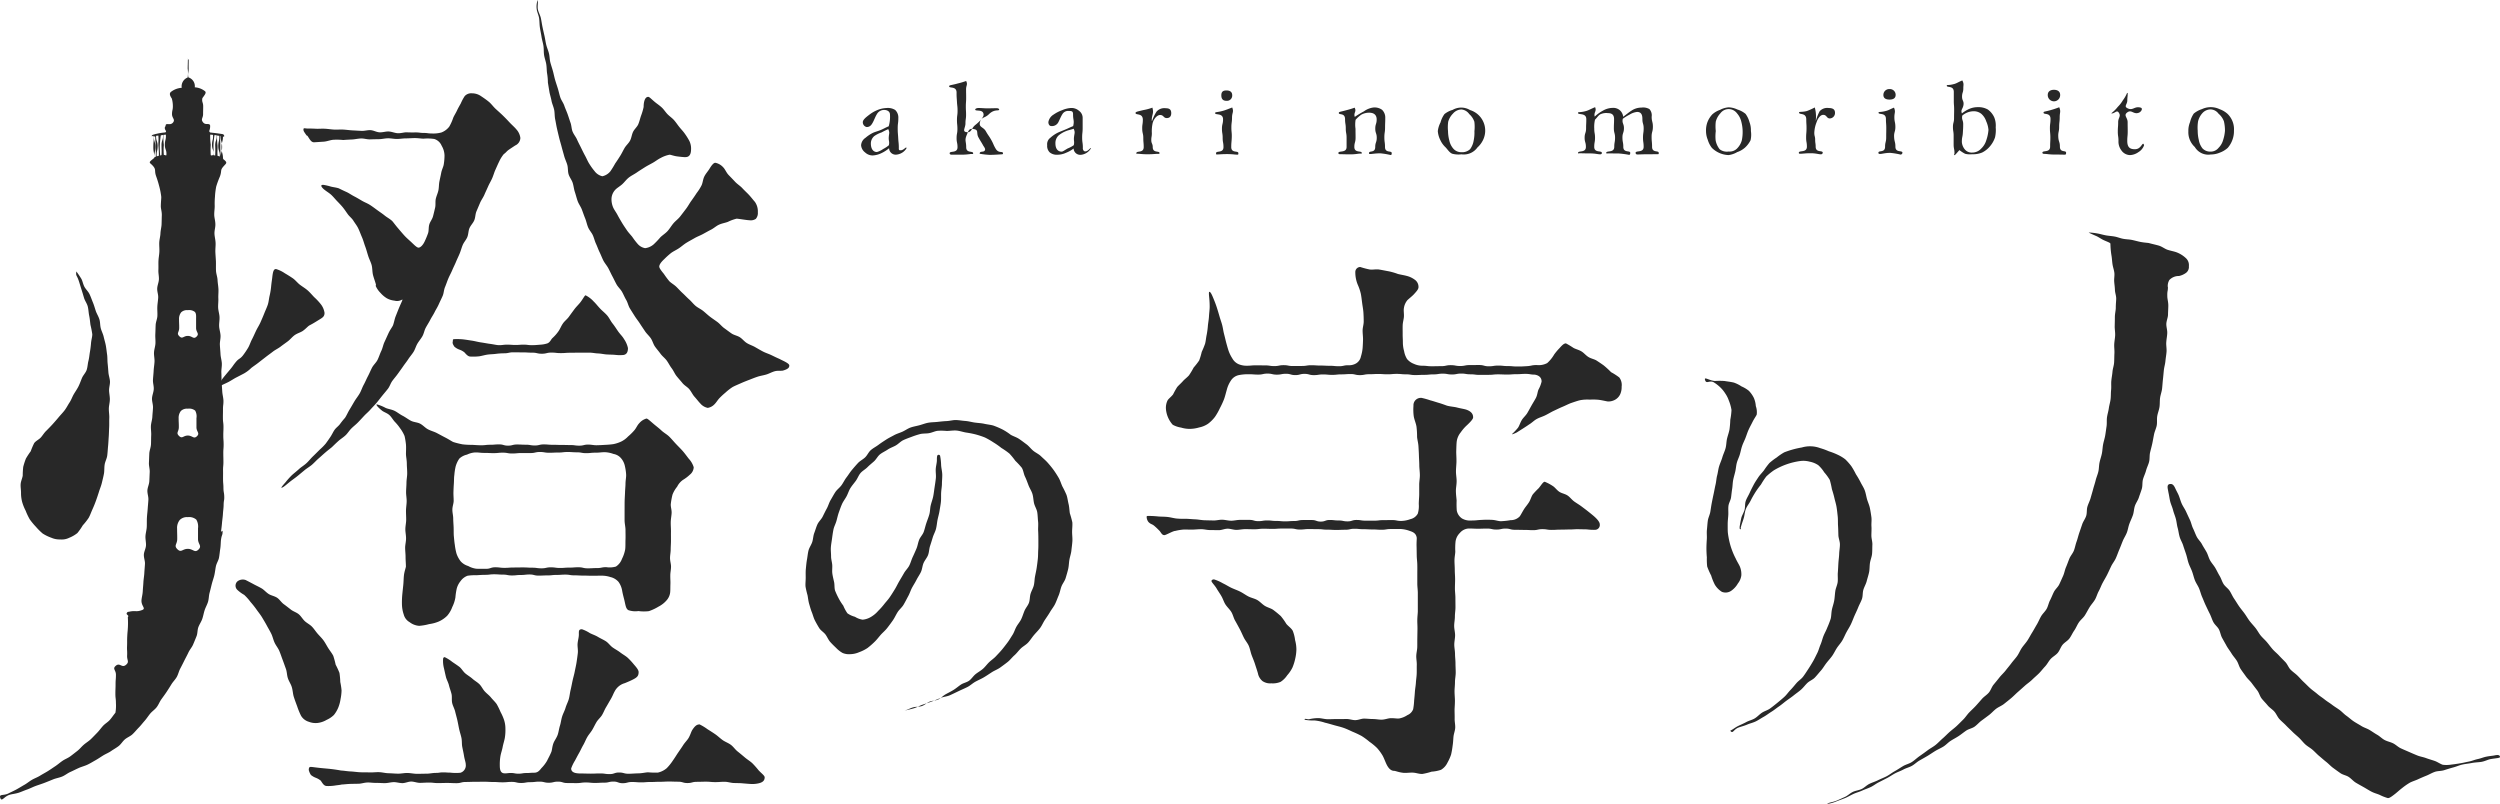
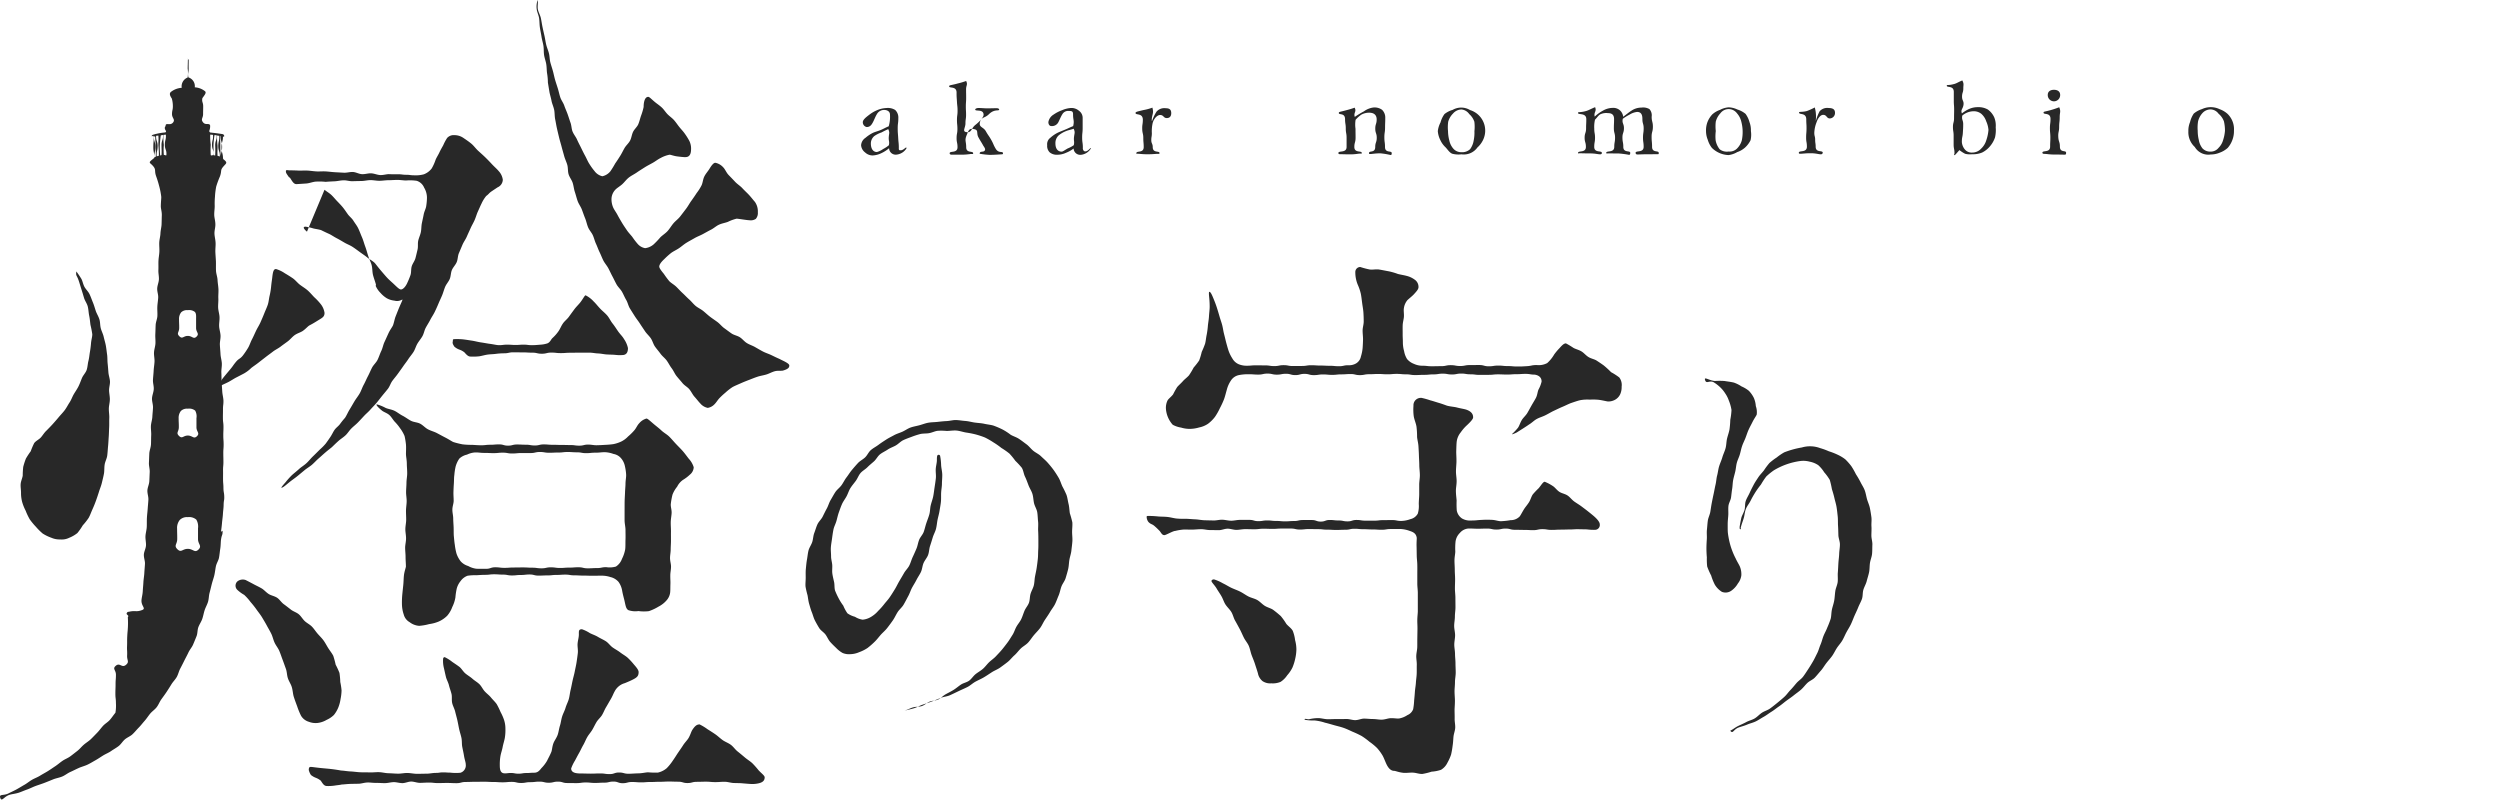
<svg xmlns="http://www.w3.org/2000/svg" id="グループ_22632" data-name="グループ 22632" width="252.004" height="81.022" viewBox="0 0 252.004 81.022">
  <defs>
    <clipPath id="clip-path">
      <rect id="長方形_7429" data-name="長方形 7429" width="252.004" height="81.022" fill="none" />
    </clipPath>
  </defs>
  <g id="グループ_22631" data-name="グループ 22631" clip-path="url(#clip-path)">
    <path id="パス_58366" data-name="パス 58366" d="M59.031,29.768c-.1,0-.27.386-.568.755-.165.2-.391.415-.585.679-.171.232-.352.477-.529.725s-.438.436-.6.673c-.187.266-.294.567-.448.783a4.14,4.14,0,0,1-.584.67c-.2.171-.238.436-.545.562a2.9,2.9,0,0,1-.778.134c-.211.019-.469.045-.778.045-.414,0-.414-.051-.828-.052s-.415.032-.831.03-.416-.028-.832-.029-.416.051-.832.05c-.226,0-.542-.086-.9-.131-.279-.035-.583-.1-.9-.145s-.6-.129-.9-.175c-.318-.048-.627-.1-.9-.132a5.884,5.884,0,0,0-.91-.022c-.14,0-.134.073-.134.154,0,.161-.116.21.163.612.442.359.544.22,1,.561.278.322.42.428.63.428a5.66,5.66,0,0,0,.844-.024c.263-.036.545-.126.833-.17s.585-.04.847-.076a6.58,6.58,0,0,1,.841-.06c.475,0,.475-.1.951-.1s.477.009.954.009.476.028.952.028.477.107.954.107.477-.115.955-.115.477.052.953.052.478-.036.956-.036.479-.011.957-.011H59.4c.31,0,.6.07.859.079.319.011.6.081.855.1.334.023.619.02.858.041a3.99,3.99,0,0,0,.867.016c.3-.047.459-.253.46-.695a2.549,2.549,0,0,0-.4-.913c-.138-.255-.388-.482-.591-.771-.178-.254-.348-.532-.557-.793s-.337-.572-.55-.816-.488-.458-.7-.682c-.248-.259-.449-.53-.658-.723a2.765,2.765,0,0,0-.814-.622" fill="#282828" />
-     <path id="パス_58367" data-name="パス 58367" d="M32.711,19.128c.22.183.475.322.684.517s.386.421.584.627.4.411.578.629.336.46.5.69.414.41.563.652.337.473.466.726c.158.313.264.633.392.923.143.321.222.65.334.948.122.326.2.645.3.95.1.328.268.624.351.937s.057.672.137.991.206.628.292.952c.015.051-.028.122-.011.172a2.321,2.321,0,0,0,.481.691,2.7,2.7,0,0,0,.629.532,2.017,2.017,0,0,0,.768.241,1,1,0,0,0,.755-.094c.14-.088-.034.214-.289.817-.1.239-.212.534-.346.867-.106.264-.148.584-.265.9-.077.178-.294.44-.473.834-.115.252-.244.544-.394.865-.125.268-.175.6-.322.9-.132.274-.223.586-.37.883-.137.276-.407.5-.556.788s-.262.573-.414.86-.266.575-.421.857-.247.592-.406.871-.366.527-.529.8-.319.555-.487.825-.293.58-.467.844a7.214,7.214,0,0,0-.5.619c-.151.207-.4.375-.55.589s-.258.472-.419.71-.311.458-.474.675a5.467,5.467,0,0,1-.575.584c-.245.24-.469.47-.687.678-.252.24-.448.5-.666.7-.26.242-.545.4-.759.6-.273.248-.528.443-.731.63a7.586,7.586,0,0,0-.644.721c-.5.56-.5.635-.2.452.165-.1.4-.317.709-.561.214-.168.469-.338.723-.546.224-.184.46-.379.7-.579s.507-.346.737-.542.441-.437.66-.626c.252-.217.477-.428.679-.6.323-.282.592-.47.7-.574s.323-.321.657-.621c.19-.171.456-.328.707-.564.2-.189.357-.46.59-.691.2-.2.442-.379.663-.609.2-.206.4-.426.616-.657.2-.213.434-.4.64-.639.193-.219.41-.43.61-.668s.37-.468.565-.709.384-.458.573-.7.265-.549.449-.8.377-.465.555-.717.354-.483.526-.737.361-.48.527-.737.37-.477.531-.738.233-.56.388-.824.357-.489.507-.756.19-.581.335-.851.311-.516.45-.789.314-.517.448-.792c.1-.21.277-.47.427-.811.109-.25.252-.523.384-.83.112-.263.113-.6.24-.893.113-.269.206-.561.329-.854.115-.273.269-.54.39-.829s.257-.547.376-.834.251-.553.37-.838.191-.58.309-.864.346-.515.464-.8.1-.622.218-.9.368-.514.486-.8.1-.624.221-.9l.358-.845c.122-.288.316-.538.433-.812s.258-.565.375-.834c.128-.294.291-.556.408-.821.133-.3.21-.6.327-.858.144-.314.264-.6.379-.83a3.509,3.509,0,0,1,.473-.765c.291-.21.25-.269.548-.47s.3-.2.6-.4a.863.863,0,0,0,.524-.76,1.581,1.581,0,0,0-.4-.86c-.18-.222-.44-.44-.684-.7-.21-.228-.44-.467-.679-.7s-.484-.445-.724-.666-.443-.513-.683-.713c-.277-.229-.561-.417-.8-.579a1.593,1.593,0,0,0-.908-.282.883.883,0,0,0-.734.284,4.722,4.722,0,0,0-.392.732c-.123.225-.267.463-.386.723-.111.243-.269.475-.379.728a4.724,4.724,0,0,1-.4.892,1.806,1.806,0,0,1-.791.589,3.084,3.084,0,0,1-.98.1c-.4,0-.4-.053-.8-.053s-.4-.052-.8-.052c-.153,0-.47.01-.909-.01-.265-.013-.58.107-.921.089-.283-.015-.582-.156-.9-.174-.293-.015-.606.1-.921.085s-.6-.2-.906-.219-.616.089-.923.072l-.917-.05c-.3-.017-.616-.063-.915-.08-.318-.017-.63.014-.925,0-.324-.018-.629-.07-.914-.085-.342-.019-.653.016-.917,0-.453-.022-.773-.024-.91-.024s-.346-.084-.347.077.016.2.3.6c.04.058.082.028.121.086.209.322.357.626.637.626.077,0,.5-.03.989-.062.318-.021.661-.17.977-.191a6.085,6.085,0,0,1,.992.025c.238-.024.543-.038.9-.055.274-.013.574-.092.9-.1.287-.009.592.1.9.09s.6-.016.9-.02.6-.086.9-.089.61.069.9.067c.312,0,.615-.057.9-.058.322,0,.626-.029.9-.03.348,0,.654.058.9.058a4.615,4.615,0,0,1,1.07.032,1.192,1.192,0,0,1,.747.688,1.992,1.992,0,0,1,.286,1,5.846,5.846,0,0,1-.079.886c-.041.253-.2.53-.257.854-.05.271-.119.559-.18.864-.056.28-.039.586-.1.884s-.195.558-.262.85,0,.611-.069.9-.136.585-.211.866c-.079.3-.293.546-.375.819-.09.3-.037.635-.128.894a8.572,8.572,0,0,1-.343.83c-.194.41-.448.619-.615.619s-.415-.256-.74-.565c-.213-.2-.47-.413-.694-.661s-.436-.5-.629-.727c-.294-.342-.506-.65-.61-.747-.227-.209-.509-.349-.739-.537s-.494-.359-.732-.533-.492-.366-.736-.524c-.266-.173-.556-.275-.8-.419-.282-.163-.539-.321-.788-.448-.305-.157-.553-.34-.788-.445-.476-.213-.769-.369-.814-.383-.289-.086-.55-.107-.759-.163a5.624,5.624,0,0,0-.747-.175c-.342-.027-.278.186.1.5" fill="#282828" />
+     <path id="パス_58367" data-name="パス 58367" d="M32.711,19.128c.22.183.475.322.684.517s.386.421.584.627.4.411.578.629.336.46.5.69.414.41.563.652.337.473.466.726c.158.313.264.633.392.923.143.321.222.65.334.948.122.326.2.645.3.95.1.328.268.624.351.937s.057.672.137.991.206.628.292.952c.015.051-.028.122-.011.172a2.321,2.321,0,0,0,.481.691,2.7,2.7,0,0,0,.629.532,2.017,2.017,0,0,0,.768.241,1,1,0,0,0,.755-.094c.14-.088-.034.214-.289.817-.1.239-.212.534-.346.867-.106.264-.148.584-.265.9-.077.178-.294.44-.473.834-.115.252-.244.544-.394.865-.125.268-.175.6-.322.9-.132.274-.223.586-.37.883-.137.276-.407.5-.556.788s-.262.573-.414.86-.266.575-.421.857-.247.592-.406.871-.366.527-.529.8-.319.555-.487.825-.293.58-.467.844a7.214,7.214,0,0,0-.5.619c-.151.207-.4.375-.55.589s-.258.472-.419.71-.311.458-.474.675a5.467,5.467,0,0,1-.575.584c-.245.24-.469.47-.687.678-.252.24-.448.5-.666.7-.26.242-.545.4-.759.6-.273.248-.528.443-.731.63a7.586,7.586,0,0,0-.644.721c-.5.56-.5.635-.2.452.165-.1.4-.317.709-.561.214-.168.469-.338.723-.546.224-.184.46-.379.7-.579s.507-.346.737-.542.441-.437.66-.626c.252-.217.477-.428.679-.6.323-.282.592-.47.7-.574s.323-.321.657-.621c.19-.171.456-.328.707-.564.2-.189.357-.46.59-.691.2-.2.442-.379.663-.609.2-.206.4-.426.616-.657.2-.213.434-.4.64-.639.193-.219.41-.43.61-.668s.37-.468.565-.709.384-.458.573-.7.265-.549.449-.8.377-.465.555-.717.354-.483.526-.737.361-.48.527-.737.37-.477.531-.738.233-.56.388-.824.357-.489.507-.756.19-.581.335-.851.311-.516.45-.789.314-.517.448-.792s.257-.547.376-.834.251-.553.37-.838.191-.58.309-.864.346-.515.464-.8.1-.622.218-.9.368-.514.486-.8.1-.624.221-.9l.358-.845c.122-.288.316-.538.433-.812s.258-.565.375-.834c.128-.294.291-.556.408-.821.133-.3.21-.6.327-.858.144-.314.264-.6.379-.83a3.509,3.509,0,0,1,.473-.765c.291-.21.25-.269.548-.47s.3-.2.6-.4a.863.863,0,0,0,.524-.76,1.581,1.581,0,0,0-.4-.86c-.18-.222-.44-.44-.684-.7-.21-.228-.44-.467-.679-.7s-.484-.445-.724-.666-.443-.513-.683-.713c-.277-.229-.561-.417-.8-.579a1.593,1.593,0,0,0-.908-.282.883.883,0,0,0-.734.284,4.722,4.722,0,0,0-.392.732c-.123.225-.267.463-.386.723-.111.243-.269.475-.379.728a4.724,4.724,0,0,1-.4.892,1.806,1.806,0,0,1-.791.589,3.084,3.084,0,0,1-.98.1c-.4,0-.4-.053-.8-.053s-.4-.052-.8-.052c-.153,0-.47.01-.909-.01-.265-.013-.58.107-.921.089-.283-.015-.582-.156-.9-.174-.293-.015-.606.1-.921.085s-.6-.2-.906-.219-.616.089-.923.072l-.917-.05c-.3-.017-.616-.063-.915-.08-.318-.017-.63.014-.925,0-.324-.018-.629-.07-.914-.085-.342-.019-.653.016-.917,0-.453-.022-.773-.024-.91-.024s-.346-.084-.347.077.016.2.3.6c.04.058.082.028.121.086.209.322.357.626.637.626.077,0,.5-.03.989-.062.318-.021.661-.17.977-.191a6.085,6.085,0,0,1,.992.025c.238-.024.543-.038.9-.055.274-.013.574-.092.9-.1.287-.009.592.1.9.09s.6-.016.9-.02.6-.086.9-.089.61.069.9.067c.312,0,.615-.057.9-.058.322,0,.626-.029.9-.03.348,0,.654.058.9.058a4.615,4.615,0,0,1,1.07.032,1.192,1.192,0,0,1,.747.688,1.992,1.992,0,0,1,.286,1,5.846,5.846,0,0,1-.079.886c-.041.253-.2.53-.257.854-.05.271-.119.559-.18.864-.056.28-.039.586-.1.884s-.195.558-.262.85,0,.611-.069.9-.136.585-.211.866c-.079.3-.293.546-.375.819-.09.3-.037.635-.128.894a8.572,8.572,0,0,1-.343.83c-.194.41-.448.619-.615.619s-.415-.256-.74-.565c-.213-.2-.47-.413-.694-.661s-.436-.5-.629-.727c-.294-.342-.506-.65-.61-.747-.227-.209-.509-.349-.739-.537s-.494-.359-.732-.533-.492-.366-.736-.524c-.266-.173-.556-.275-.8-.419-.282-.163-.539-.321-.788-.448-.305-.157-.553-.34-.788-.445-.476-.213-.769-.369-.814-.383-.289-.086-.55-.107-.759-.163a5.624,5.624,0,0,0-.747-.175c-.342-.027-.278.186.1.5" fill="#282828" />
    <path id="パス_58368" data-name="パス 58368" d="M40.92,57.072c0,.149-.159.5-.206.957-.031.3-.03.634-.066.969s-.071.668-.1.967a8.955,8.955,0,0,0-.031.969,3.413,3.413,0,0,0,.184,1.02,1.25,1.25,0,0,0,.594.765,1.771,1.771,0,0,0,.966.367,5.386,5.386,0,0,0,1-.176,3.833,3.833,0,0,0,.976-.264,2.853,2.853,0,0,0,.84-.577,2.781,2.781,0,0,0,.511-.877,3.449,3.449,0,0,0,.318-.973,6.743,6.743,0,0,1,.13-.872,1.985,1.985,0,0,1,.391-.771,1.484,1.484,0,0,1,.7-.54,4.777,4.777,0,0,1,.894-.051c.265-.015.559-.04.888-.04.449,0,.449-.055.9-.055s.446.032.892.032.449.085.9.085.447-.047.895-.047.447-.05.894-.05.449.113.9.113.448-.02.9-.02.449-.048.9-.048.449-.032.9-.032.448.072.9.072.449.026.9.026.451.016.9.016.451-.007.9-.007a2.771,2.771,0,0,1,.939.138,1.538,1.538,0,0,1,.816.484,2.08,2.08,0,0,1,.372.908c.076.424.179.751.239,1.021.111.5.149.78.38.921a2.168,2.168,0,0,0,1.017.094,4.052,4.052,0,0,0,1.061.007,4.881,4.881,0,0,0,.962-.452,2.7,2.7,0,0,0,.819-.639,1.446,1.446,0,0,0,.358-.788c.027-.223.014-.511.028-.873.01-.248-.019-.537-.013-.87,0-.26.071-.547.073-.867,0-.268-.1-.558-.1-.873,0-.271.066-.561.067-.871,0-.275.028-.566.028-.873,0-.323-.006-.633,0-.931,0-.324-.029-.633-.023-.927.006-.327.073-.633.088-.924.017-.33-.114-.651-.081-.935a7.021,7.021,0,0,1,.17-.922,2.9,2.9,0,0,1,.468-.8,1.8,1.8,0,0,1,.59-.686,3.959,3.959,0,0,0,.691-.525,1,1,0,0,0,.388-.751,2.207,2.207,0,0,0-.5-.858c-.177-.227-.37-.5-.608-.775-.207-.235-.448-.467-.681-.714s-.439-.5-.671-.73-.553-.4-.781-.613c-.264-.249-.533-.448-.753-.633-.391-.329-.647-.583-.77-.583a1.483,1.483,0,0,0-.726.473c-.2.2-.315.516-.508.726a5.477,5.477,0,0,1-.619.609,2.393,2.393,0,0,1-.683.507,3.335,3.335,0,0,1-.809.265,8.217,8.217,0,0,1-.843.073c-.251.019-.531.031-.839.038-.259.006-.541-.066-.845-.066-.446,0-.446.108-.892.108s-.448-.061-.9-.061-.447-.011-.894-.011-.446-.015-.893-.015-.449-.038-.9-.038-.448.107-.9.107-.449-.077-.9-.077-.448-.022-.9-.022-.448.116-.9.116-.449-.126-.9-.126-.45.037-.9.037-.45.051-.9.051c-.338,0-.643-.03-.942-.043a7.224,7.224,0,0,1-.942-.05,8.315,8.315,0,0,1-.921-.229c-.126-.044-.415-.25-.839-.468-.248-.126-.531-.283-.844-.447-.266-.139-.588-.216-.884-.372-.275-.144-.5-.414-.783-.564s-.644-.147-.927-.293-.547-.355-.825-.5c-.3-.15-.552-.365-.821-.5-.318-.154-.659-.185-.913-.3a4.259,4.259,0,0,0-.871-.355c-.152,0,.071.276.5.625.2.161.516.242.749.452.208.187.35.461.546.675a4.855,4.855,0,0,1,.542.663,3.654,3.654,0,0,1,.444.775,7.013,7.013,0,0,1,.143.876c.026.4-.007.684,0,.968s.084.563.085.964c0,.262.038.574.037.969,0,.3-.071.612-.073.931s-.036.617-.039.932.061.621.058.934-.063.622-.067.934.021.626.018.935-.079.629-.083.935.074.634.07.937c0,.324-.088.636-.091.933,0,.333.045.647.043.936,0,.355.034.667.033.935M45.6,51.358c0-.3.127-.591.13-.871,0-.3-.03-.593-.022-.869.009-.305.022-.592.041-.864.021-.309.009-.6.049-.865a5.979,5.979,0,0,1,.13-.862,2.636,2.636,0,0,1,.374-.8,1.656,1.656,0,0,1,.773-.4,2.2,2.2,0,0,1,.826-.221c.466,0,.466.048.932.048s.466.022.932.022.464-.046.928-.046.466.083.933.083.465-.045.93-.045h.931c.466,0,.466-.107.933-.107s.466.077.932.077.467-.022.933-.022.467-.054.934-.054.467.032.933.032.468.085.935.085.468-.048.937-.048.468-.043.936-.049a2.819,2.819,0,0,1,.88.177,1.279,1.279,0,0,1,.743.409,1.753,1.753,0,0,1,.4.783,5.166,5.166,0,0,1,.133.891c.012.274-.06.573-.065.9,0,.281-.038.58-.047.9-.009.285-.033.585-.04.9-.006.288,0,.589-.005.9v.99c0,.346.093.675.092.987,0,.351.014.681,0,.987-.014.358.007.7-.034.989a3.5,3.5,0,0,1-.321.939,1.536,1.536,0,0,1-.61.776,2.259,2.259,0,0,1-.981.061c-.465,0-.465.092-.931.092s-.466.025-.932.025-.464-.106-.929-.106-.466.034-.932.034-.465.036-.93.036-.466-.064-.931-.064-.467.1-.933.1-.466-.063-.932-.063-.467-.027-.934-.027-.467.008-.934.008-.466.035-.933.035-.467-.057-.934-.057-.469.155-.937.155-.469-.006-.937-.006a2.278,2.278,0,0,1-.856-.28,1.648,1.648,0,0,1-.743-.459,2.627,2.627,0,0,1-.429-.786,5.831,5.831,0,0,1-.17-.879c-.046-.272-.069-.567-.1-.885-.024-.28-.01-.578-.022-.894-.011-.284-.038-.58-.042-.893,0-.29-.089-.589-.084-.9Z" fill="#282828" />
    <path id="パス_58369" data-name="パス 58369" d="M21.5,39.388a3,3,0,0,1,.731-.494c.234-.132.522-.244.806-.393.262-.138.516-.313.78-.451.284-.147.559-.287.8-.416a3.505,3.505,0,0,0,.708-.539c.2-.16.462-.327.732-.54.222-.176.467-.361.72-.56.232-.181.483-.357.729-.548s.527-.314.769-.5.5-.364.737-.542.446-.447.68-.615c.27-.195.591-.272.816-.424.325-.219.527-.49.709-.579.4-.207.67-.386.876-.512.435-.264.62-.359.62-.742a1.848,1.848,0,0,0-.394-.892,5.952,5.952,0,0,0-.654-.693c-.211-.219-.415-.469-.662-.684s-.522-.37-.773-.563-.461-.475-.711-.647c-.29-.2-.571-.368-.812-.511a3.169,3.169,0,0,0-.881-.423c-.209,0-.306.152-.38.83-.025.232-.078.53-.115.92a6.606,6.606,0,0,1-.15.927c-.074.291-.088.62-.193.933-.1.292-.24.581-.358.882s-.244.586-.372.877-.308.563-.443.843c-.143.3-.266.592-.408.86-.16.3-.248.621-.4.869a8.28,8.28,0,0,1-.535.789c-.291.355-.391.273-.685.625s-.266.379-.562.733-.3.356-.592.71-.272.377-.562.739-.27.378-.571.731" fill="#282828" />
    <path id="パス_58370" data-name="パス 58370" d="M70.519,73.022c-.288,0-.477.172-.72.537-.131.195-.2.505-.393.837-.134.225-.366.439-.554.735-.146.232-.324.479-.513.758-.159.235-.315.5-.509.77a5.124,5.124,0,0,1-.62.773,2.072,2.072,0,0,1-.9.448,8.609,8.609,0,0,1-.99-.03c-.283.014-.6.1-.98.106-.295,0-.622.039-.987.039-.474,0-.474-.125-.949-.125s-.474.16-.947.16-.475-.066-.949-.066-.476.02-.952.02-.476-.015-.952-.015c-.418,0-1.03-.024-1.029-.507a3.931,3.931,0,0,1,.381-.789c.122-.226.258-.494.423-.783.137-.241.256-.518.414-.789.144-.247.25-.532.4-.795s.353-.476.506-.733.277-.531.428-.784.408-.46.557-.708c.161-.267.264-.554.409-.794.168-.279.312-.544.448-.77.2-.33.3-.623.4-.792a1.653,1.653,0,0,1,1.034-.86c.394-.16.667-.283.864-.387.4-.209.534-.356.535-.732,0-.212-.226-.481-.49-.784a6.5,6.5,0,0,0-.619-.666c-.216-.189-.492-.336-.743-.529s-.51-.322-.761-.5-.432-.459-.682-.622-.555-.293-.8-.442c-.288-.174-.592-.263-.825-.389a3.614,3.614,0,0,0-.793-.386c-.35,0-.31.212-.311.534,0,.3-.107.611-.129.933-.021.3.06.627.023.945s-.078.619-.127.933-.123.614-.182.924-.152.609-.219.916-.121.619-.195.923-.1.626-.183.926-.245.59-.33.886-.254.588-.343.879c-.1.313-.127.634-.22.92-.1.316-.131.639-.227.915-.115.327-.327.586-.426.845-.142.375-.138.722-.228.917-.137.333-.3.609-.416.859a3.714,3.714,0,0,1-.578.753c-.242.315-.421.454-.722.454-.4,0-.4.032-.79.032s-.4.067-.792.067-.4-.072-.792-.072c-.29,0-.618.1-.83-.013s-.265-.378-.264-.766a5.082,5.082,0,0,1,.067-.93c.05-.283.163-.591.222-.908s.167-.628.217-.911a4.847,4.847,0,0,0,.061-.932,2.907,2.907,0,0,0-.132-.869,4.961,4.961,0,0,0-.354-.808,7.485,7.485,0,0,0-.391-.8c-.163-.236-.391-.44-.58-.672s-.431-.4-.632-.621-.322-.511-.531-.717-.485-.354-.7-.548-.493-.35-.711-.533c-.24-.2-.387-.493-.6-.662-.262-.2-.519-.361-.727-.506a3.946,3.946,0,0,0-.759-.479c-.14,0-.168.135-.168.215a2.965,2.965,0,0,0,.088.895c.059.252.12.551.2.881.065.271.232.542.307.852.067.281.184.564.256.867.068.286,0,.614.067.913s.23.564.3.86.156.586.222.878.118.6.181.89c.066.306.17.6.229.881.064.311.029.627.082.9.062.327.133.623.174.887.06.387.181.694.181.893a.772.772,0,0,1-.53.839,4.593,4.593,0,0,1-1.015-.01c-.367,0-.367-.027-.733-.027s-.367.054-.734.054c-.323,0-.643.081-.96.08s-.641.015-.958.012-.641-.08-.959-.084-.641.076-.959.069-.636-.036-.955-.044-.633-.1-.952-.107-.637.037-.958.025-.634,0-.955-.016-.632-.068-.955-.082-.629-.076-.953-.092c-.156-.03-.553-.1-1.018-.153-.331-.038-.7-.065-1.029-.1-.452-.044-.851-.111-1.027-.111-.14,0-.175.146-.175.307a1.517,1.517,0,0,0,.222.51c.451.347.545.217.991.571.208.322.341.537.62.537a4.385,4.385,0,0,0,.742-.039c.313-.05.628-.073.733-.113.184,0,.453-.044.871-.061.242-.009.531-.006.877-.018.26-.009.548-.115.876-.124.268-.007.563.048.881.041.273-.006.565.028.877.022.277,0,.569-.092.88-.1.279,0,.574.1.882.1.28,0,.572-.156.877-.158.284,0,.579.132.885.131.285,0,.58-.029.885-.029.465,0,.465.051.929.051s.465-.012.93-.012.466.022.932.022.466-.121.931-.121.464-.017.929-.017.464-.007.929-.007.464.026.929.026.465.032.929.032.466-.042.932-.042.466.109.932.109.465-.081.93-.081.465-.054.931-.054.465.111.93.111.466-.111.932-.111.466.141.932.141.466.008.931.008.466-.064.932-.064.466.046.933.046.466-.027.932-.027.466-.11.933-.11.464.164.928.164.467-.121.933-.121.466.036.931.036.466-.036.931-.036.467-.021.934-.021.467-.026.933-.026.467.017.934.017.467.135.935.135.466-.122.933-.122.468-.015.935-.015.469.043.938.043.468-.033.937-.033c.3,0,.593.1.869.12.309.017.6.006.872.03.319.027.61.054.868.069a2.817,2.817,0,0,0,.858-.074c.309-.078.57-.224.571-.591,0-.181-.329-.4-.629-.731a8.625,8.625,0,0,0-.623-.7c-.217-.2-.492-.363-.746-.576-.234-.2-.475-.4-.727-.6s-.427-.479-.678-.668-.577-.3-.827-.476c-.268-.193-.5-.42-.741-.588-.289-.2-.56-.367-.79-.513a5.221,5.221,0,0,0-.8-.485" fill="#282828" />
    <path id="パス_58371" data-name="パス 58371" d="M78.564,36.175c-.274-.114-.544-.252-.824-.385s-.564-.215-.836-.358-.526-.295-.793-.447-.561-.24-.822-.4-.45-.422-.706-.587-.589-.212-.84-.383-.492-.36-.739-.536-.439-.434-.681-.614-.5-.347-.742-.531-.463-.4-.7-.59-.533-.319-.762-.51-.424-.453-.646-.648-.441-.434-.656-.631c-.235-.216-.437-.444-.643-.645-.235-.228-.522-.373-.715-.575a9.039,9.039,0,0,1-.543-.731c-.3-.361-.461-.594-.461-.732,0-.181.162-.434.491-.739a8.079,8.079,0,0,1,.694-.627c.232-.173.526-.3.8-.484.25-.167.484-.382.756-.55s.54-.306.811-.464.57-.264.842-.411.552-.308.822-.445c.292-.148.529-.379.8-.5.313-.143.638-.188.894-.285a4.274,4.274,0,0,1,.89-.325c.14,0,1.048.156,1.257.156a.935.935,0,0,0,.672-.133.884.884,0,0,0,.207-.665,1.665,1.665,0,0,0-.3-1.058c-.107-.106-.308-.386-.611-.715-.189-.2-.431-.419-.661-.668-.208-.225-.5-.4-.715-.631s-.444-.465-.656-.685c-.239-.249-.355-.592-.555-.786a1.447,1.447,0,0,0-.787-.449c-.158,0-.352.213-.585.6-.144.242-.375.485-.521.776s-.157.639-.283.9a4.928,4.928,0,0,1-.5.786c-.1.159-.289.44-.543.792-.167.23-.318.524-.53.8-.185.243-.379.5-.586.764s-.471.443-.679.691-.374.538-.585.772-.515.42-.73.634a8.912,8.912,0,0,1-.664.7,1.6,1.6,0,0,1-.87.392,1.286,1.286,0,0,1-.756-.434,7.135,7.135,0,0,1-.537-.7c-.173-.221-.387-.434-.557-.688s-.336-.49-.487-.745-.309-.521-.441-.772c-.151-.288-.346-.534-.45-.776a2.1,2.1,0,0,1-.162-.875,1.4,1.4,0,0,1,.354-.865c.178-.209.479-.364.734-.595.219-.2.406-.469.663-.671.241-.19.537-.325.8-.508s.529-.345.79-.512.557-.314.816-.46c.3-.169.551-.377.8-.49a3.044,3.044,0,0,1,.9-.33c.108,0,.436.131.768.172.314.04.632.073.768.073.209,0,.626,0,.628-.8a1.744,1.744,0,0,0-.173-.831,6.717,6.717,0,0,0-.462-.739c-.157-.228-.366-.437-.554-.673s-.338-.472-.533-.691-.451-.385-.65-.591-.367-.476-.567-.665c-.235-.222-.485-.382-.681-.543-.346-.282-.576-.543-.694-.543-.35,0-.467.53-.467,1.013a5.765,5.765,0,0,1-.259.883c-.094.26-.155.571-.286.874-.115.267-.388.481-.525.767-.13.27-.153.6-.3.876s-.4.48-.553.743-.286.552-.445.8c-.171.272-.337.528-.5.759a8.69,8.69,0,0,1-.485.789,1.433,1.433,0,0,1-.809.5,1.359,1.359,0,0,1-.787-.52,6.191,6.191,0,0,1-.534-.744c-.151-.23-.261-.519-.422-.811-.137-.249-.269-.522-.411-.814-.127-.259-.274-.525-.4-.818-.118-.265-.328-.506-.448-.8-.111-.271-.1-.6-.211-.9-.1-.276-.186-.568-.292-.863-.1-.279-.231-.554-.332-.849s-.3-.533-.4-.83-.154-.585-.245-.882-.189-.574-.276-.872-.14-.59-.222-.89-.181-.578-.26-.878-.066-.608-.141-.908-.2-.574-.275-.874-.108-.6-.177-.9-.137-.592-.2-.894-.1-.6-.166-.9-.241-.573-.3-.876S54.259.3,54.2,0a1.951,1.951,0,0,0-.094.958c.033.266.192.563.24.906.041.288.029.606.078.927.044.3.114.6.162.916s.145.607.193.912.02.636.067.935c.052.323.17.622.216.909.055.343.041.664.084.929a5.748,5.748,0,0,1,.082.907c0,.032.06.376.152.946.042.263.151.568.215.925.052.284.2.578.268.914.057.292.035.618.1.944.063.3.108.609.181.93.067.3.141.606.218.924.072.3.169.6.25.916s.169.6.253.917.227.588.316.9.041.643.134.951.312.56.41.863.121.624.223.927.172.611.28.912.312.559.425.857.214.6.333.892.176.614.3.907.347.515.473.793.191.587.321.863.226.571.361.845.24.565.378.837.356.507.5.776.268.553.413.82.272.552.421.817.4.481.549.744.265.557.42.818.212.59.37.849.328.523.489.779.363.5.527.758.343.514.51.767.416.464.585.713.245.58.416.827.387.484.561.728.446.442.623.683.317.539.5.776c.192.253.306.552.488.784.2.252.409.475.592.7.2.252.5.4.689.62.215.253.338.551.524.757.236.262.42.514.6.695a1.3,1.3,0,0,0,.75.442,1.2,1.2,0,0,0,.673-.362c.184-.179.329-.439.509-.627a7.773,7.773,0,0,1,.582-.537,5.537,5.537,0,0,1,.721-.565c.218-.124.5-.236.833-.385.242-.109.523-.222.843-.344.258-.1.54-.216.857-.322.267-.09.574-.129.888-.224.275-.083.548-.245.862-.331.338-.082.634-.01.828-.067.569-.168.621-.335.621-.515-.005-.226-.716-.5-1-.661" fill="#282828" />
    <path id="パス_58372" data-name="パス 58372" d="M34.3,68.74a7.47,7.47,0,0,0-.082-.908A7.85,7.85,0,0,0,33.835,67a9.084,9.084,0,0,0-.239-.888c-.137-.27-.336-.509-.5-.767s-.3-.534-.476-.778-.4-.456-.6-.686-.363-.494-.573-.712-.506-.355-.726-.561-.376-.5-.605-.69-.557-.284-.793-.468-.48-.377-.721-.551-.419-.477-.665-.642c-.262-.176-.6-.221-.843-.376-.272-.169-.472-.425-.718-.568-.286-.167-.566-.293-.806-.423-.319-.173-.592-.312-.8-.419a.874.874,0,0,0-.844.138.589.589,0,0,0-.021.833h0a3.622,3.622,0,0,0,.712.524,5.152,5.152,0,0,1,.637.715,8.857,8.857,0,0,1,.593.746c.173.25.384.5.555.781.158.266.328.54.482.829s.317.551.459.843.2.606.336.9.354.544.478.839.22.6.335.9.219.608.327.9.1.648.2.944c.1.312.3.586.389.88.11.354.113.708.208,1,.117.366.239.684.342.963a6.889,6.889,0,0,0,.389.946,1.364,1.364,0,0,0,.794.608,1.851,1.851,0,0,0,.98.1,2.363,2.363,0,0,0,.812-.3,2.483,2.483,0,0,0,.727-.492,3.061,3.061,0,0,0,.445-.759,3.8,3.8,0,0,0,.225-.846,4.861,4.861,0,0,0,.1-.867,6.937,6.937,0,0,0-.132-.861" fill="#282828" />
    <path id="パス_58373" data-name="パス 58373" d="M22.521,16.782c.3-.346.466-.367-.026-.751-.031-.025.02-.076-.015-.1-.018-.541-.154-.539-.154-1.08s.148-.541.15-1.082l-.067.064s.026-.038.033-.038c.039,0,.157-.03.167-.072a.272.272,0,0,0-.128-.195s-.428-.079-1.287-.171c-.193-.124-.047-.21-.026-.439a1.006,1.006,0,0,0,.008-.3c-.127-.249-.457.042-.717-.3-.24-.316.013-.412.013-.808s.01-.4.01-.8-.157-.42-.083-.811c.209-.308.46-.564.249-.717a1.819,1.819,0,0,0-1.014-.38.926.926,0,0,0-.641-1c-.093-.443.034-.46.025-.911s.006-.453,0-.9c0-.032-.047.018-.076.018-.006,0-.006-.088-.013-.088-.028,0,.011.04.011.072-.008.452-.014.452-.023.9a3.367,3.367,0,0,1,0,.919.96.96,0,0,0-.6,1.039,1.985,1.985,0,0,0-1.062.393c-.21.153-.148.378.063.686a2.825,2.825,0,0,1,.107.781c0,.4-.086.4-.086.8s.353.534.1.842c-.275.333-.669.012-.74.261,0,.159-.1.158-.087.314.021.23.241.3.047.422a6.081,6.081,0,0,0-1.233.231c-.046.012-.148.091-.136.142s.121-.035.16-.035c.007,0,.014.085.021.083H15.5c0,.537-.044.537-.044,1.073s.117.541.1,1.076c-.046.027-.126.1-.168.131-.492.385-.273.325.028.671.352.4.115.464.326,1.051.109.3.219.652.313,1.022a7.058,7.058,0,0,1,.2,1.049c.011.108-.032.424-.044.922-.006.259.111.572.1.925-.009.28-.012.589-.024.923-.011.289-.1.6-.114.922-.012.293-.106.6-.12.92-.012.3.026.606.012.925-.013.3-.077.6-.091.921-.013.3.007.609-.008.925s.067.613.053.928-.157.6-.172.918.117.616.1.928-.074.608-.088.92.021.614.006.925-.16.606-.175.917-.019.613-.034.924.028.616.013.927-.13.609-.145.92.067.619.051.929-.073.611-.088.92-.054.613-.069.922.1.621.08.93-.161.61-.176.919.112.624.1.934-.051.616-.066.926-.128.614-.144.923.044.623.029.932-.007.621-.023.93-.154.614-.169.923-.021.621-.037.93.094.627.079.935-.025.622-.041.929-.178.614-.193.921.117.629.1.936-.049.609-.07.909-.063.62-.079.924,0,.623-.016.926-.115.618-.13.92.069.629.053.93c-.016.318-.2.618-.214.918-.017.319.126.636.111.934-.017.321-.05.628-.065.922-.017.326-.077.632-.092.921-.017.333-.051.64-.065.92-.019.354-.115.658-.129.916-.031.594.493.819.062.982-.6.222-.65.024-1.272.16-.159.035-.179-.01-.264.13s.064.166.14.292c.038.062-.044.083-.041.156a8.559,8.559,0,0,1,.008.961c-.023.481-.045.48-.068.962s0,.483-.018.966.029.485.006.968.254.617-.117.929c-.424.355-.608-.267-1.027.094-.362.313.017.42.017.9s-.037.477-.037.955-.019.479-.019.958.055.48.055.959a4.133,4.133,0,0,1-.052.962c-.19.225-.357.489-.56.719s-.476.373-.685.6-.373.469-.588.689-.414.432-.635.646-.474.358-.711.561-.412.437-.654.626-.471.373-.718.554-.538.282-.788.454-.477.376-.729.542-.5.342-.756.5-.53.3-.785.459-.555.263-.807.411c-.273.159-.506.361-.756.5-.282.159-.538.322-.783.456-.3.166-.585.285-.813.406-.5.263-.983.033-.839.457.151.442.366-.137.942-.312.251-.076.573-.1.914-.208.269-.089.555-.22.874-.331.277-.1.554-.247.864-.361.279-.1.577-.193.88-.309.28-.109.569-.227.868-.349.281-.114.6-.158.9-.283s.529-.329.821-.459.557-.27.847-.4.594-.2.881-.335.537-.294.8-.441.517-.324.775-.484.553-.27.8-.443.525-.322.765-.507.4-.478.631-.674.543-.309.765-.516.415-.452.628-.668.4-.466.6-.69.364-.49.558-.723.467-.408.652-.648.293-.542.469-.789.36-.491.527-.744.331-.511.489-.77.389-.479.539-.742.212-.58.354-.848.28-.541.414-.812.286-.54.412-.814.349-.516.468-.793.236-.566.348-.846.079-.626.184-.909.293-.546.391-.829.15-.6.241-.881.258-.564.343-.85.077-.618.156-.906.15-.6.223-.886c.077-.305.188-.592.254-.878.071-.308.1-.612.158-.9.066-.314.261-.587.314-.868.06-.323.081-.628.126-.9.056-.343.042-.654.076-.907.079-.576.182-.449.156-.9,0-.041-.153.114-.154.073.04-.311.08-.611.1-.886.03-.319.076-.609.091-.875.019-.34.068-.632.071-.878.007-.571.074-.44.064-.879s-.079-.439-.081-.879-.038-.439-.04-.879.007-.439,0-.878.039-.441.037-.882-.01-.44-.012-.881.035-.44.033-.881-.031-.441-.033-.882.019-.441.018-.882-.055-.441-.057-.882.008-.442.007-.885.054-.443.047-.886c-.016-.311-.106-.62-.122-.932s-.047-.622-.063-.934-.01-.625-.025-.936.062-.629.047-.941-.118-.62-.133-.931-.049-.625-.064-.936.082-.631.067-.941-.126-.621-.141-.931.053-.63.038-.939-.123-.622-.138-.931.033-.629.019-.937.025-.628.011-.935-.077-.623-.091-.929-.141-.622-.155-.927,0-.631-.008-.935c-.015-.32-.043-.631-.056-.934-.014-.321.035-.635.022-.935-.013-.324-.1-.631-.113-.927-.013-.329.1-.645.091-.937,0-.342-.1-.642-.113-.927-.012-.357.052-.671.045-.934a7.585,7.585,0,0,1,.025-.917,6.968,6.968,0,0,1,.131-1.058,10.043,10.043,0,0,1,.372-1.007c.211-.586,0-.6.351-1m-.327-3.063c.011,0,.018-.026.028-.024.032.007-.012.045.013.05.012.532.153.53.153,1.061s-.131.531-.15,1.062c-.039-.019.048-.036.01-.054-.019-.524-.042-.522-.041-1.046s-.019-.529-.013-1.053Zm-.315-.057c.074.013.164.022.222.033.029.519-.1.521-.1,1.04s.187.526.153,1.043c-.067-.024-.16-.055-.226-.071-.032-.512.011-.51,0-1.022a7.344,7.344,0,0,1-.049-1.027Zm-.689-.092c.091.01.2.017.281.027.04.507-.1.511-.1,1.019s.231.528.153,1.03c-.156-.019-.271.09-.284-.04a8.609,8.609,0,0,1,0-1.016,5.843,5.843,0,0,1-.05-1.024ZM18.047,32.182a1.066,1.066,0,0,1,.216-.7.843.843,0,0,1,.671-.217.926.926,0,0,1,.713.181c.153.176.119.472.119.734v.883c0,.442.362.557.048.867s-.432-.071-.88-.071-.532.354-.85.041-.023-.4-.02-.838-.017-.441-.017-.88m-.04,9.971a1.111,1.111,0,0,1,.226-.725.876.876,0,0,1,.7-.231.958.958,0,0,1,.741.194,1.183,1.183,0,0,1,.129.763v.92c0,.46.376.581.048.9s-.451-.07-.917-.07-.557.367-.888.04-.023-.415-.02-.874-.019-.457-.019-.917M17.849,53.26a1.286,1.286,0,0,1,.27-.846,1.023,1.023,0,0,1,.812-.285,1.1,1.1,0,0,1,.855.247,1.359,1.359,0,0,1,.174.884v1.075c0,.537.431.682.048,1.061s-.531-.071-1.076-.071-.659.424-1.047.041-.023-.493-.02-1.031-.013-.537-.013-1.074ZM16.466,13.6l.252-.03c.041.509-.1.513-.1,1.023s.2.52.153,1.028c-.01.115-.117-.016-.256,0a5.656,5.656,0,0,1,0-1.008,7.455,7.455,0,0,1-.049-1.013M15.7,15.8c-.039.015-.1.034-.137.052-.019-.528.1-.53.1-1.057s-.165-.531-.153-1.058a1.391,1.391,0,0,0,.185.045c.01,0-.057-.064-.045-.066,0,.521.038.521.041,1.042s.028.528.011,1.047Zm.314-.1c-.066.017-.155.039-.222.061-.034-.515.1-.518.1-1.034s-.182-.522-.153-1.037c.059-.011.152-.013.226-.026.038.51-.009.507,0,1.017a8.509,8.509,0,0,1,.049,1.022Zm.132-.026a9.576,9.576,0,0,1-.039-1.016,9.988,9.988,0,0,1,.1-1.012c.063-.01.152-.03.223-.04.036.507-.15.514-.15,1.021s.03.5,0,1.01c-.067.011-.062.026-.134.04Zm5.413-.03c-.031-.507-.039-.508-.039-1.015a9.525,9.525,0,0,1,.1-1.012c.071.01.16.01.222.019.03.51-.15.516-.15,1.026a9.565,9.565,0,0,1,0,1.016c-.075-.013-.07-.021-.133-.031Z" fill="#282828" />
    <path id="パス_58374" data-name="パス 58374" d="M11.074,40.258c0-.309-.072-.61-.079-.906s.105-.615.09-.911-.134-.6-.157-.9-.045-.609-.077-.9-.013-.614-.055-.9-.074-.609-.126-.9-.153-.6-.215-.883c-.067-.3-.22-.578-.294-.861-.079-.3-.054-.622-.139-.9-.092-.3-.263-.56-.36-.832-.1-.3-.179-.591-.289-.858-.12-.293-.219-.581-.341-.841-.137-.288-.383-.5-.517-.748-.155-.285-.189-.612-.335-.846-.177-.286-.329-.5-.481-.709-.07.463.03.344.22.884.09.256.174.562.281.892.091.28.179.581.272.894.086.293.3.562.376.87s.08.63.145.934.086.629.129.927a9.079,9.079,0,0,1,.18.924c.007.256-.1.56-.127.91-.022.277-.057.577-.114.9-.048.282-.07.588-.151.9-.073.282-.075.6-.18.909-.1.277-.345.51-.47.805-.115.271-.21.561-.354.846-.133.264-.311.511-.471.785-.15.257-.246.556-.421.821-.165.248-.3.529-.491.783s-.4.459-.6.7-.394.464-.607.7-.419.442-.641.668c-.222.207-.367.467-.555.678s-.512.349-.676.578a7.333,7.333,0,0,0-.347.817,7.826,7.826,0,0,0-.486.738,7.3,7.3,0,0,0-.27.838,8.377,8.377,0,0,0-.05.881c-.047.286-.188.56-.209.852s.039.581.038.875a3.536,3.536,0,0,0,.116.938,4.881,4.881,0,0,0,.354.879A6.148,6.148,0,0,0,3,52.352a6.822,6.822,0,0,0,.614.743,6.329,6.329,0,0,0,.686.684,4.175,4.175,0,0,0,.868.423,2.076,2.076,0,0,0,.91.175,1.686,1.686,0,0,0,.9-.168,3.286,3.286,0,0,0,.823-.477,6.372,6.372,0,0,0,.545-.78,6.178,6.178,0,0,0,.583-.738c.146-.251.246-.55.385-.86.121-.267.241-.555.355-.87.1-.279.2-.574.3-.893.084-.287.218-.576.294-.9.07-.292.149-.6.211-.92.058-.3.025-.621.076-.944.046-.3.219-.591.26-.914.038-.3.053-.617.084-.94.031-.3.042-.62.066-.944.023-.305.025-.622.043-.945.016-.306,0-.622.013-.944s-.05-.626-.044-.949.1-.61.1-.933" fill="#282828" />
    <path id="パス_58375" data-name="パス 58375" d="M150.327,52.4c.378,0,.7.144.977.139a7.709,7.709,0,0,0,.971-.107,1.233,1.233,0,0,0,.9-.362c.1-.111.24-.409.452-.747.139-.222.341-.445.5-.7s.222-.551.382-.787a8.328,8.328,0,0,1,.6-.632c.261-.318.44-.642.605-.642a4.442,4.442,0,0,1,.812.43c.22.132.4.416.672.592.234.151.562.194.818.366.241.161.423.425.667.6s.505.323.739.5.486.362.7.536c.257.206.493.391.679.567.319.3.459.537.457.688a.486.486,0,0,1-.46.566,5.433,5.433,0,0,1-.846-.044c-.251-.009-.534-.006-.846-.018-.263-.01-.548.028-.852.028-.463,0-.463.015-.926.015s-.462.027-.924.027-.463-.075-.925-.075-.464.1-.927.1-.463-.025-.926-.025-.464-.012-.927-.012-.465-.122-.929-.122-.463.1-.927.1-.464-.1-.928-.1-.465.015-.931.015-.465-.022-.931-.022a1.237,1.237,0,0,0-.892.443,1.5,1.5,0,0,0-.439.865,6.546,6.546,0,0,0-.026,1c0,.24-.081.558-.082.939,0,.28.03.594.03.936,0,.294.033.608.033.938,0,.3-.018.614-.018.939,0,.3.048.618.048.939s.007.62.007.939-.059.623-.059.94-.072.624-.072.938.092.628.093.942-.082.631-.082.943.074.632.075.942.047.633.047.94.023.637.023.941c0,.328-.074.644-.074.945,0,.332-.044.646-.044.939,0,.346.039.661.038.94,0,.391-.033.708-.036.935,0,.3.016.607.009.9s.072.614.056.91-.146.6-.175.9-.036.613-.086.9a8.191,8.191,0,0,1-.155.894,4.575,4.575,0,0,1-.371.827,1.638,1.638,0,0,1-.648.711,3.658,3.658,0,0,1-.943.185,6.468,6.468,0,0,1-.929.231c-.321.015-.645-.12-.952-.132-.342-.014-.671.047-.952.02-.466-.045-.813-.2-.94-.2-.292,0-.53-.2-.731-.576-.146-.278-.258-.623-.42-.931a4.7,4.7,0,0,0-.582-.8,5.829,5.829,0,0,0-.759-.626,7.27,7.27,0,0,0-.793-.582,9.541,9.541,0,0,0-.892-.421c-.3-.135-.6-.282-.906-.391s-.637-.182-.948-.269-.64-.19-.95-.26a4.87,4.87,0,0,0-1.04-.223,4.72,4.72,0,0,1-1-.071c-.048-.171.2-.047.42-.047a4.175,4.175,0,0,1,.945-.12c.289,0,.615.106.944.111s.657-.018.946-.013c.5.008.89-.01.944-.01.311,0,.608.117.891.117.313,0,.609-.154.888-.154.318,0,.614.044.89.042.323,0,.619.07.89.064.332-.007.622-.135.885-.148.348-.017.648.057.893.025a2.189,2.189,0,0,0,.813-.334,1.053,1.053,0,0,0,.583-.592,6.33,6.33,0,0,0,.1-.89c.027-.26.055-.56.077-.892.019-.279.08-.576.1-.892.015-.288.068-.587.08-.9s0-.6.009-.9-.06-.6-.052-.9.094-.6.1-.9,0-.612.006-.9c.006-.314.01-.616.015-.9.005-.329-.021-.633-.017-.9.005-.379.05-.686.052-.894V59.774c0-.295-.049-.608-.052-.93v-.933c0-.313.008-.63,0-.935,0-.325-.05-.638-.056-.932-.007-.345-.008-.66-.016-.931-.016-.5.034-.847.011-.93-.064-.375-.3-.54-.694-.662a3.074,3.074,0,0,0-1.008-.2c-.457,0-.457.006-.914.006s-.458.074-.916.074-.458-.031-.916-.031-.458-.024-.915-.024-.459-.045-.917-.045-.456.1-.912.1-.458.018-.917.018-.457-.027-.914-.027-.458-.052-.915-.052-.459-.01-.917-.01-.458.049-.916.049-.459-.1-.918-.1H129.2c-.459,0-.459.034-.917.034s-.459-.016-.918-.016-.461.053-.921.053-.461-.011-.922-.011c-.307,0-.6.073-.883.074-.309,0-.6-.121-.885-.12-.312,0-.606.148-.884.149-.316,0-.611-.013-.886-.011-.321,0-.616-.089-.886-.086-.33,0-.622.035-.882.041-.352.007-.644-.016-.884-.008a5.135,5.135,0,0,0-.871.141c-.224,0-.922.423-1.09.423-.224,0-.3-.188-.467-.412-.257-.256-.254-.264-.524-.5s-.353-.151-.609-.407a.874.874,0,0,1-.185-.485c0-.112,0-.13.173-.13a9.1,9.1,0,0,1,.949.048c.292.03.626.018.955.052s.653.132.944.161a7.6,7.6,0,0,0,.954.025c.326.013.628.045.911.056.327.014.626.08.91.091.321.013.622.014.913.024.308.011.609-.084.912-.076s.591.1.908.1c.285,0,.585-.086.909-.084h.912c.449,0,.449.128.9.128s.449-.072.9-.072.45.05.9.05.45.042.9.042.45-.033.9-.033.448-.1.9-.1h.9c.45,0,.449.157.9.157s.449-.163.9-.163.451.051.9.051.45.09.9.09.45-.142.9-.142.451.07.9.07h.9c.45,0,.451-.053.9-.053s.452-.007.9-.007.452.089.9.089a2.837,2.837,0,0,0,.933-.181,1.126,1.126,0,0,0,.747-.558,2.641,2.641,0,0,0,.1-.96c0-.337.04-.66.043-.971v-.967c0-.34.067-.662.066-.969,0-.342-.053-.665-.057-.971,0-.342-.027-.663-.036-.967-.01-.342-.03-.661-.048-.965-.019-.339-.111-.649-.14-.953a8.494,8.494,0,0,0-.061-1.057c-.057-.339-.221-.693-.275-1.03a5.147,5.147,0,0,1-.028-1.06.741.741,0,0,1,.683-.795.685.685,0,0,1,.143,0,8.389,8.389,0,0,1,.867.245c.278.072.576.175.851.255.389.114.715.244.839.285.377.1.723.109,1.007.185.412.11.759.144,1,.239.483.189.626.457.623.76,0,.167-.291.473-.6.766a4.157,4.157,0,0,0-.641.729,1.874,1.874,0,0,0-.408.9c-.033.25-.038.571-.052,1.011-.008.283.028.617.022,1.013,0,.3-.046.636-.05,1.016,0,.352.069.681.067.986,0,.359-.076.686-.074.985,0,.372.057.7.073.984a8.571,8.571,0,0,0,.015.988,1.234,1.234,0,0,0,.525.806,1.587,1.587,0,0,0,.929.207c.505,0,.5-.031,1.005-.059s.52-.015,1.025-.015m4.546-15.6a1.826,1.826,0,0,0,1.084-.193,3.552,3.552,0,0,0,.708-.874,5.714,5.714,0,0,1,.541-.641c.287-.326.457-.473.642-.473a7.915,7.915,0,0,1,.75.45c.228.133.545.195.816.36.249.152.448.408.7.564.268.168.6.215.825.361.353.228.623.417.733.5a8.971,8.971,0,0,1,.726.668,6.054,6.054,0,0,1,.828.534,1.253,1.253,0,0,1,.236.923,1.742,1.742,0,0,1-.134.741,1.224,1.224,0,0,1-.494.561,1.392,1.392,0,0,1-.731.195c-.114,0-.509-.108-.915-.165a5.592,5.592,0,0,0-.933-.021,3.994,3.994,0,0,0-.958.053c-.282.064-.588.172-.92.285-.281.1-.564.255-.88.386-.279.116-.565.259-.87.4-.276.13-.549.3-.845.447-.275.141-.594.224-.886.384-.273.149-.5.4-.785.562-.226.168-.985.638-1.154.75s-.609.283-.545.2a5.72,5.72,0,0,0,.606-.639c.146-.218.223-.521.39-.786.149-.238.391-.436.544-.692s.286-.513.429-.765.31-.514.439-.76c.148-.283.159-.609.264-.845a3.064,3.064,0,0,0,.309-.8c.008-.729-.883-.7-.682-.7-.464,0-.464-.076-.928-.076s-.465.032-.929.032-.464.035-.928.035-.464-.019-.927-.019-.463.048-.926.048-.463.006-.927.006-.463-.059-.927-.059-.464-.074-.928-.074-.465.091-.93.091-.464-.082-.928-.082-.464.073-.927.073-.464.046-.928.046-.465.022-.93.022-.465-.074-.929-.074-.465-.044-.929-.044-.464.041-.929.041-.465-.031-.93-.031-.465.024-.929.024-.466.09-.931.09-.463-.109-.926-.109-.465.034-.93.034-.465.05-.929.05-.464-.043-.928-.043-.466.069-.932.069-.465-.127-.93-.127-.465.124-.931.124-.466-.133-.932-.133-.466.088-.931.088-.466-.106-.932-.106-.468.1-.935.1-.468-.034-.935-.034a4.6,4.6,0,0,0-1.021.085,1.25,1.25,0,0,0-.811.563,2.98,2.98,0,0,0-.409.924c-.1.342-.173.665-.279.951a8.732,8.732,0,0,1-.417.9,6.071,6.071,0,0,1-.489.864,3.517,3.517,0,0,1-.7.7,2.443,2.443,0,0,1-.9.374,3.4,3.4,0,0,1-.955.145,2.988,2.988,0,0,1-.86-.13,2.539,2.539,0,0,1-.85-.288,2.7,2.7,0,0,1-.684-1.608,1.7,1.7,0,0,1,.156-.824c.1-.192.339-.34.564-.625a8.318,8.318,0,0,1,.415-.741c.159-.187.377-.367.582-.6.168-.193.41-.355.612-.587a7.842,7.842,0,0,0,.466-.778,7.622,7.622,0,0,0,.555-.711,6.511,6.511,0,0,0,.258-.865,8.792,8.792,0,0,0,.34-.829c.074-.281.093-.58.157-.883a8.116,8.116,0,0,0,.126-.932c.026-.295.092-.616.109-.943s.066-.65.07-.948a8.82,8.82,0,0,0-.048-.947c-.028-.3-.052-.576.02-.576.132,0,.282.355.457.792.1.241.208.524.307.835.086.271.173.56.256.853s.19.573.264.853c.082.309.117.614.183.874.1.383.17.692.214.863.085.311.162.593.243.844a3.65,3.65,0,0,0,.381.785,1.342,1.342,0,0,0,.612.582,2.026,2.026,0,0,0,.848.167c.465,0,.465-.04.93-.04s.463.007.927.007.464.07.927.07.466-.093.931-.093.464.087.929.087.465-.006.93-.006.466-.074.931-.074.465.032.93.032.466.024.932.024.467.044.934.044.467-.1.934-.1a1.384,1.384,0,0,0,.813-.2,1.05,1.05,0,0,0,.46-.679,4.214,4.214,0,0,0,.174-.861c.017-.262.035-.557.04-.886,0-.272-.044-.567-.042-.887,0-.278.107-.573.11-.889,0-.274-.008-.6-.032-.943-.021-.3-.086-.62-.126-.933s-.076-.644-.135-.935a4.975,4.975,0,0,0-.3-.889,3.26,3.26,0,0,1-.253-1.289.5.5,0,0,1,.489-.511h.011a8.1,8.1,0,0,0,.944.25c.292.045.645-.046.976.008s.658.126.951.176a6.24,6.24,0,0,1,.928.271c.332.08.625.122.87.19a2.263,2.263,0,0,1,.8.369.885.885,0,0,1,.4.761c0,.216-.188.423-.469.73-.155.169-.381.341-.643.58a1.607,1.607,0,0,0-.359.814c-.046.245.021.549,0,.874-.02.266-.114.554-.124.865-.009.275,0,.566,0,.87-.005.28.023.571.02.871a3.225,3.225,0,0,0,.124.851,2.2,2.2,0,0,0,.3.8,1.691,1.691,0,0,0,.7.488,2,2,0,0,0,.826.184c.479,0,.479.053.958.053s.48-.01.959-.01.478-.1.956-.1.479.085.957.085.48-.094.959-.094.479-.005.958-.005.48.128.96.128.48-.072.96-.072.48.05.959.05.481.043.961.043.484-.006.965-.034.48-.111.961-.111M122.122,58.564c0-.112.141-.161.253-.161a4.255,4.255,0,0,1,.889.394c.3.138.566.316.847.451.3.141.6.242.883.381s.555.341.83.486c.293.153.627.21.9.363s.5.423.765.588c.281.177.623.242.87.423.269.2.518.407.745.611a6.184,6.184,0,0,1,.559.786c.212.255.508.436.653.709a3.826,3.826,0,0,1,.232.931,3.733,3.733,0,0,1,.131.934,4.543,4.543,0,0,1-.118.936,4.9,4.9,0,0,1-.283.9,3.458,3.458,0,0,1-.529.778,2.281,2.281,0,0,1-.669.662,2.059,2.059,0,0,1-.931.145,1.373,1.373,0,0,1-.881-.222,1.341,1.341,0,0,1-.468-.79c-.092-.326-.2-.629-.292-.924-.1-.32-.232-.613-.339-.9-.114-.313-.162-.638-.284-.928s-.356-.548-.5-.835-.262-.581-.416-.867-.3-.56-.463-.845c-.157-.267-.217-.6-.39-.887-.162-.264-.417-.484-.6-.769-.164-.263-.249-.589-.429-.874-.1-.18-.3-.458-.462-.737-.2-.328-.51-.617-.508-.739" fill="#282828" />
    <path id="パス_58376" data-name="パス 58376" d="M90.6,14.928c0,.183.02.222.179.222.281,0,.472-.279.562-.279.04,0,.031.026.031.087a1.34,1.34,0,0,1-1.025.63.664.664,0,0,1-.723-.6.42.42,0,0,1,0-.05,3.428,3.428,0,0,1-.765.494,2.223,2.223,0,0,1-.915.238,1.111,1.111,0,0,1-.744-.308,1,1,0,0,1-.4-.714.963.963,0,0,1,.444-.757,3.491,3.491,0,0,1,.731-.491c.223-.109.514-.174.832-.307.243-.1.469-.241.776-.361a3.44,3.44,0,0,0,.128-1.177c0-.314-.269-.472-.58-.472a.822.822,0,0,0-.736.419c-.151.238-.253.529-.38.776s-.279.528-.649.528a.488.488,0,0,1-.393-.489c0-.245.307-.487.629-.732a3.493,3.493,0,0,1,.825-.485,2.641,2.641,0,0,1,.935-.211,1.386,1.386,0,0,1,.871.194,1.052,1.052,0,0,1,.32.836c0,.5-.062.5-.062,1s.023.5.05,1,.063.508.062,1.01m-1.057-1.913a6.51,6.51,0,0,0-.677.33,2.924,2.924,0,0,0-.739.37.975.975,0,0,0-.345.748c0,.589.27.861.611.86a2.089,2.089,0,0,0,.635-.308,3.123,3.123,0,0,0,.569-.374c.083-.407-.039-.415-.01-.829S89.7,13.4,89.541,13.015Z" fill="#282828" />
    <path id="パス_58377" data-name="パス 58377" d="M96.424,9.331c0-.68-.749-.4-.749-.629,0-.136.211-.1.878-.29a7.637,7.637,0,0,0,.836-.249c.185.386-.007.42-.007.848s.008.429.008.858-.03.428-.031.856.024.429.023.858-.062.43-.062.86-.344.807.081.872c.575.088.465-.365.921-.725.552-.435.825-.829.826-1.011,0-.628-.844-.314-.844-.537,0-.091.174-.156.334-.156.26,0,.582.036.893.036s.641-.015.952-.015c.1,0,.234.053.235.124,0,.212-.456-.092-1.039.486-.422.42-.79.254-.906.838-.1.493.354.434.6.871s.284.418.534.856.2.465.454.9c.311.537.744.191.744.485,0,.061-.047.093-.158.093-.15,0-.661.05-1.193.051a8.426,8.426,0,0,1-.923-.1c-.08,0-.071.025-.071-.046,0-.315.541-.011.541-.446a1.088,1.088,0,0,0-.165-.3c-.242-.441-.263-.43-.506-.871s.05-.736-.444-.833-.532.1-.73.573c-.248.588-.062.615-.062,1.253s.7.334.7.608c0,.091,0,.072-.111.072-.251,0-.481.071-1.033.071H95.917c-.11,0-.19-.051-.19-.142,0-.274.792.03.792-.609,0-.458-.093-.458-.092-.917s.082-.459.082-.918-.045-.459-.045-.917.06-.459.06-.918-.035-.459-.061-.919-.04-.461-.039-.921" fill="#282828" />
    <path id="パス_58378" data-name="パス 58378" d="M109.149,14.917c0,.183.087.344.246.344.282,0,.472-.337.562-.337.04,0,.016-.038.016.023a1.314,1.314,0,0,1-1.009.657.669.669,0,0,1-.74-.591c0-.015,0-.03,0-.045a3.028,3.028,0,0,1-.759.43,2.089,2.089,0,0,1-.9.2,1.1,1.1,0,0,1-.753-.24.9.9,0,0,1-.254-.725.8.8,0,0,1,.317-.743,3.3,3.3,0,0,1,.722-.5c.223-.109.5-.21.816-.343.244-.1.457-.215.764-.335.136-.577-.011-.578-.01-1.171,0-.314-.1-.356-.416-.356a.671.671,0,0,0-.672.344c-.151.237-.257.52-.383.767a.723.723,0,0,1-.71.413c-.191,0-.308-.163-.308-.406a1.1,1.1,0,0,1,.527-.754,3.6,3.6,0,0,1,.852-.439,2.623,2.623,0,0,1,.926-.226,1.152,1.152,0,0,1,.786.287.872.872,0,0,1,.364.735v1c0,.5-.055.5-.05,1s.076.509.07,1.011m-.928-1.94c-.307.11-.575.15-.789.246a2.727,2.727,0,0,0-.732.435,1.043,1.043,0,0,0-.316.794c0,.589.284.834.625.833.127,0,.317-.155.612-.321a2.917,2.917,0,0,0,.616-.329c.083-.407-.025-.416.023-.829s.128-.446-.034-.829Z" fill="#282828" />
    <path id="パス_58379" data-name="パス 58379" d="M115.2,12.076c0-.719-.737-.435-.737-.688,0-.128.253-.157.8-.294a5.1,5.1,0,0,0,.9-.244c.178.634-.073.669-.063,1.327,0,.01.034,0,.038-.005a4.29,4.29,0,0,1,.442-.918,1.041,1.041,0,0,1,.922-.344c.4,0,.561.151.561.5,0,.324-.17.492-.45.492-.342,0-.3-.31-.673-.31-.264,0-.589.3-.74.771a3.771,3.771,0,0,0-.091,1.064c0,.353-.057.353-.057.7s.147.352.146.7c0,.639.685.334.685.608,0,.091-.066.073-.176.073-.25,0-.481.043-1.033.043s-.782-.053-1.033-.053c-.11,0-.093.029-.093-.062,0-.273.739.03.739-.608,0-.459-.041-.459-.041-.917s-.1-.459-.109-.919.062-.461.063-.921" fill="#282828" />
-     <path id="パス_58380" data-name="パス 58380" d="M124.112,14.827c0,.639.715.334.716.608,0,.091.016.156-.094.156-.252,0-.482-.058-1.033-.058s-.782.036-1.033.036c-.111,0-.086-.041-.086-.132,0-.274.746.029.746-.609,0-.465-.082-.465-.082-.931s-.073-.466-.072-.933.111-.466.111-.933c0-.679-.8-.4-.8-.628,0-.137.174-.055.839-.245.218-.063.54-.192.884-.324.184.459-.017.516-.018,1.011s-.064.5-.065.993.053.5.039.995-.052.5-.052.994m-1-5.218c0-.334.142-.492.513-.492s.585.157.584.491a.529.529,0,0,1-.585.554c-.375,0-.512-.218-.512-.553" fill="#282828" />
    <path id="パス_58381" data-name="パス 58381" d="M136.565,11.782a9.439,9.439,0,0,1,.919-.557,2.051,2.051,0,0,1,.98-.391,1.289,1.289,0,0,1,.85.235,1.086,1.086,0,0,1,.323.822c0,.487-.019.487-.02.975s-.071.488-.071.977.065.488.065.976c0,.639.676.334.676.608,0,.091,0,.2-.112.2a7.063,7.063,0,0,0-1.031-.171c-.552,0-.782.068-1.033.068-.111,0-.109-.005-.11-.1,0-.274.624.029.624-.609,0-.462.152-.462.153-.924s-.149-.463-.149-.926.14-.463.141-.927c0-.425-.246-.678-.757-.678a1.628,1.628,0,0,0-.793.2,3.064,3.064,0,0,0-.574.517,3.018,3.018,0,0,0-.009.9c0,.46.008.46.007.92s-.124.459-.124.919c0,.639.748.334.748.608,0,.091-.01.056-.121.056-.251,0-.481.08-1.032.08s-.783-.017-1.034-.017c-.109,0-.17-.027-.17-.118,0-.273.828.03.827-.608v-.931c0-.465-.082-.466-.081-.933s-.073-.467-.073-.933c0-.679-.63-.4-.629-.628,0-.137.111-.1.768-.286a7.7,7.7,0,0,0,.825-.253c.227.421-.13.486.017.929" fill="#282828" />
    <path id="パス_58382" data-name="パス 58382" d="M144.934,13.224a2.46,2.46,0,0,1,.273-.884,2.546,2.546,0,0,1,.4-.843,2.407,2.407,0,0,1,.829-.424,1.723,1.723,0,0,1,1.748.021,2.168,2.168,0,0,1,1.3,3.037,2.4,2.4,0,0,1-.554.73,1.687,1.687,0,0,1-1.617.695,2.416,2.416,0,0,1-.931-.062c-.287-.123-.458-.426-.67-.647a2.312,2.312,0,0,1-.527-.731,2.44,2.44,0,0,1-.251-.892m3.691,0a4.1,4.1,0,0,0-.007-.952,1.8,1.8,0,0,0-.517-.774,1.079,1.079,0,0,0-.787-.463,1.152,1.152,0,0,0-.847.41,1.917,1.917,0,0,0-.486.823,4.15,4.15,0,0,0-.018.958,3.857,3.857,0,0,0,.13.931,1.8,1.8,0,0,0,.4.821,1.045,1.045,0,0,0,.814.364,1.158,1.158,0,0,0,.881-.306,2.008,2.008,0,0,0,.362-.877,3.877,3.877,0,0,0,.075-.937Z" fill="#282828" />
    <path id="パス_58383" data-name="パス 58383" d="M163.631,14.8c0,.639.7.334.7.608,0,.091-.012.2-.121.2a8.788,8.788,0,0,0-1.034-.137c-.552,0-.782-.01-1.032-.01-.111,0-.236.045-.236-.047,0-.273.811.03.812-.608,0-.465.08-.465.08-.931s-.12-.466-.12-.933.02-.466.021-.933c0-.426-.2-.609-.636-.608a1.421,1.421,0,0,0-.76.126c-.2.113-.309.33-.525.535a3.174,3.174,0,0,0-.076.906c0,.46.077.46.077.919s-.08.46-.08.92c0,.639.769.334.769.608,0,.091-.059.14-.17.14-.251,0-.481-.091-1.032-.09s-.783-.015-1.034-.015c-.109,0-.164.057-.164-.034,0-.274.792.03.792-.608,0-.466-.129-.466-.129-.931s.147-.466.147-.933.022-.467.022-.933c0-.679-.836-.4-.836-.628,0-.137.183-.01.84-.2.218-.062.541-.245.883-.379.184.428-.155.5-.038.953a3.774,3.774,0,0,1,.82-.6,2,2,0,0,1,.976-.281,1.013,1.013,0,0,1,.718.222,1.024,1.024,0,0,1,.355.675c.327-.248.59-.463.847-.627a1.786,1.786,0,0,1,.989-.3,1.284,1.284,0,0,1,.806.148.925.925,0,0,1,.228.766c0,.506.124.506.124,1.012s-.129.507-.129,1.014.047.507.047,1.014c0,.638.67.334.669.607,0,.091.025.136-.084.136-.25,0-.481.007-1.033.007s-.782.021-1.033.021a.166.166,0,0,1-.181-.149v-.013c0-.274.812.03.812-.609,0-.465-.065-.465-.065-.93s.066-.467.067-.933-.128-.467-.127-.934c0-.435-.121-.72-.543-.72a1.833,1.833,0,0,0-.743.265,5.3,5.3,0,0,0-.69.425c-.1.457.117.48.116.949s-.153.47-.152.94.087.473.087.943" fill="#282828" />
    <path id="パス_58384" data-name="パス 58384" d="M171.97,13.209a2.358,2.358,0,0,1,.144-.9,2.407,2.407,0,0,1,.485-.775,2.271,2.271,0,0,1,.78-.459,2.2,2.2,0,0,1,.87-.256,2.221,2.221,0,0,1,.884.22,2.38,2.38,0,0,1,.821.439,2.546,2.546,0,0,1,.4.839,2.3,2.3,0,0,1,.14.885,2.525,2.525,0,0,1-.032.929,2.535,2.535,0,0,1-.564.748,2.282,2.282,0,0,1-.786.453,2.244,2.244,0,0,1-.87.3,2.514,2.514,0,0,1-1.681-.726,2.441,2.441,0,0,1-.418-.82,2.312,2.312,0,0,1-.173-.877m3.691,0a4.022,4.022,0,0,0-.136-.945,1.915,1.915,0,0,0-.429-.836,1.041,1.041,0,0,0-1.452-.234,1.063,1.063,0,0,0-.238.24,1.9,1.9,0,0,0-.453.828,4.183,4.183,0,0,0,0,.949,4.2,4.2,0,0,0-.012.951,2.06,2.06,0,0,0,.4.879,1.169,1.169,0,0,0,.9.233,1.058,1.058,0,0,0,.841-.289,1.914,1.914,0,0,0,.491-.818,4.081,4.081,0,0,0,.088-.961Z" fill="#282828" />
    <path id="パス_58385" data-name="パス 58385" d="M182.075,12.037c0-.719-.728-.435-.728-.688,0-.128.242-.021.793-.157a6.8,6.8,0,0,0,.792-.361,3.386,3.386,0,0,1,.1,1.306c0,.01.006.036.011.027a5.034,5.034,0,0,1,.379-.947,1.023,1.023,0,0,1,.919-.328c.4,0,.63.133.63.478a.547.547,0,0,1-.519.572c-.341,0-.3-.363-.672-.362-.264,0-.522.3-.674.765a3.248,3.248,0,0,0-.222,1.043c0,.352.087.352.087.7s.051.352.051.7c0,.639.714.334.713.608a.173.173,0,0,1-.181.161h-.007c-.25,0-.481-.108-1.033-.108s-.782.052-1.033.052c-.111,0-.157-.012-.157-.1,0-.273.813.03.814-.608,0-.459-.078-.459-.077-.917s.037-.46.04-.92-.027-.455-.026-.915" fill="#282828" />
-     <path id="パス_58386" data-name="パス 58386" d="M191.06,14.788c0,.639.708.335.708.608a.193.193,0,0,1-.193.186,7.091,7.091,0,0,0-1.033-.172c-.552,0-.783.108-1.033.108-.111,0-.163-.029-.163-.12,0-.274.674.03.673-.609,0-.465.112-.465.112-.931s.008-.466.009-.933-.035-.466-.035-.933c0-.679-.745-.4-.745-.628,0-.137.151-.012.817-.2.218-.062.4-.182.741-.315.184.46.039.464.038.959s.1.5.1.993-.149.5-.127,1,.131.49.131.987M189.849,9.57a.585.585,0,0,1,.578-.592h.042a.58.58,0,0,1,.614.544c0,.016,0,.031,0,.047,0,.334-.245.469-.616.469s-.619-.134-.619-.469" fill="#282828" />
    <path id="パス_58387" data-name="パス 58387" d="M197.762,11.433a3.382,3.382,0,0,1,.777-.47,2.114,2.114,0,0,1,.823-.161,1.917,1.917,0,0,1,1.011.235,1.963,1.963,0,0,1,.652.8,2.188,2.188,0,0,1,.146,1,3.27,3.27,0,0,1-.069,1.011,2.668,2.668,0,0,1-.5.887,2.426,2.426,0,0,1-.8.64,2.345,2.345,0,0,1-1,.172,1.991,1.991,0,0,1-.713-.045,3.3,3.3,0,0,1-.576-.373c-.341.385-.435.511-.506.511s.008-.115.008-.2c0-.44-.086-.44-.086-.88v-.88c0-.44-.069-.441-.069-.882s.111-.44.111-.88.009-.441.009-.882-.035-.442-.034-.884,0-.442,0-.884c0-.679-.708-.4-.708-.628,0-.137.113.007.779-.181.221-.062.441-.216.788-.35.185.37.1.4.1.81s-.127.413-.127.827.207.433.143.843c-.078.436-.295.452-.159.844m-.007,2.825a1.315,1.315,0,0,0,.3.8.893.893,0,0,0,.752.321,1.212,1.212,0,0,0,.9-.4,1.919,1.919,0,0,0,.521-.861,4.159,4.159,0,0,0,.213-1.023,2.642,2.642,0,0,0-.228-.868,1.711,1.711,0,0,0-.471-.734,1.2,1.2,0,0,0-.809-.279,1.794,1.794,0,0,0-1.132.438c-.084.424.094.437.093.869s-.011.435-.035.867-.1.437-.1.87" fill="#282828" />
    <path id="パス_58388" data-name="パス 58388" d="M207.641,14.782c0,.638.624.334.624.608,0,.091,0,.195-.113.2-.253,0-.483-.013-1.034-.012s-.782-.065-1.032-.065c-.111,0-.209-.027-.209-.118,0-.274.779.03.779-.609,0-.465.024-.465.024-.93s-.045-.467-.045-.933.059-.467.059-.933c0-.68-.7-.4-.7-.628,0-.138.07-.078.736-.268.218-.062.5-.151.845-.284.184.46.047.5.047.994s-.056.5-.056.993-.112.5-.088,1,.163.485.163.985m-1.223-5.219c0-.334.253-.512.624-.512s.625.177.625.512a.625.625,0,1,1-1.249.05.42.42,0,0,1,0-.05" fill="#282828" />
-     <path id="パス_58389" data-name="パス 58389" d="M215.587,11.367c-.547.2-.728-.384-1.179-.017-.366.3.061.492.061.964s.008.473.008.947-.045.473-.045.947c0,.668.291.835.772.835.562,0,.692-.552.833-.552.04,0,.085.111.086.162a1.312,1.312,0,0,1-.566.681,1.575,1.575,0,0,1-.854.3,1.092,1.092,0,0,1-.873-.488,1.461,1.461,0,0,1-.284-.942c0-.472-.068-.472-.067-.944s.036-.473.036-.947.325-.592.049-.976c-.2-.277-.385.112-.726.1-.01,0,.02-.049.028-.055a3.413,3.413,0,0,0,.606-.607,3.152,3.152,0,0,0,.514-.659,3.33,3.33,0,0,0,.423-.737c0-.01.064-.013.064,0,.01.375-.037.376-.037.751s-.345.579-.018.761c.588.328.713-.225,1.36-.043.271.078.053.434-.191.519" fill="#282828" />
    <path id="パス_58390" data-name="パス 58390" d="M220.589,13.182a2.273,2.273,0,0,1,.172-.877,2.563,2.563,0,0,1,.376-.856,2.423,2.423,0,0,1,.823-.45,2.079,2.079,0,0,1,1.782.007,2.354,2.354,0,0,1,.795.47,2.151,2.151,0,0,1,.649,1.7,2.453,2.453,0,0,1-.152.914,2.552,2.552,0,0,1-.473.815,2.437,2.437,0,0,1-.806.483,2.3,2.3,0,0,1-.9.183,1.582,1.582,0,0,1-1.616-.754,2.022,2.022,0,0,1-.645-1.639Zm3.691,0a4.1,4.1,0,0,0-.106-.956,1.824,1.824,0,0,0-.541-.764,1.035,1.035,0,0,0-.781-.434,1.117,1.117,0,0,0-.846.376,1.9,1.9,0,0,0-.438.834,4.047,4.047,0,0,0-.035.946,3.92,3.92,0,0,0,.111.928,1.885,1.885,0,0,0,.369.845,1.073,1.073,0,0,0,.836.325,1,1,0,0,0,.786-.38,1.777,1.777,0,0,0,.459-.788,3.9,3.9,0,0,0,.186-.932" fill="#282828" />
    <path id="パス_58391" data-name="パス 58391" d="M101.88,43.826a5.767,5.767,0,0,0-.817-.53,8.415,8.415,0,0,0-.9-.388c-.282-.093-.616-.113-.958-.192-.3-.067-.623-.075-.967-.124-.3-.044-.619-.138-.961-.161-.309-.021-.635-.089-.976-.089-.26,0-.568.092-.918.106-.281.011-.585.048-.914.083-.288.031-.6.026-.917.084-.287.054-.574.171-.884.254-.284.077-.589.123-.89.23-.278.1-.529.29-.819.42-.27.122-.568.2-.847.356-.26.142-.536.275-.8.447s-.509.329-.762.519-.524.32-.764.527-.35.513-.577.733-.514.346-.729.579-.408.455-.611.7-.354.5-.545.748-.315.528-.5.783-.451.435-.622.695-.313.533-.473.8-.235.576-.384.847-.281.547-.419.824-.4.5-.527.777-.21.587-.32.874-.111.619-.206.91-.3.56-.375.855-.1.618-.155.918-.08.616-.111.919-.015.618-.016.922-.043.6-.016.886a8.755,8.755,0,0,0,.2.862c.057.295.082.588.163.865s.16.574.268.842.18.577.312.834.286.53.439.774.453.413.625.642.289.535.476.746c.205.232.421.435.62.627a2.781,2.781,0,0,0,.628.488,1.632,1.632,0,0,0,.772.124,2.368,2.368,0,0,0,.9-.2,3.91,3.91,0,0,0,.843-.422,7.43,7.43,0,0,0,.715-.624c.212-.2.4-.454.626-.714.2-.222.448-.422.657-.693.183-.236.373-.49.565-.767.173-.248.3-.545.479-.828.164-.257.435-.463.6-.75.157-.264.3-.553.457-.844.154-.274.242-.576.382-.841s.32-.534.453-.8.325-.533.45-.8c.132-.287.145-.617.261-.892.124-.292.348-.532.456-.81.114-.3.107-.626.2-.907.1-.3.189-.591.275-.875.091-.3.254-.575.327-.861.079-.31.1-.62.156-.909.065-.314.155-.608.2-.9.049-.317.11-.618.14-.907.032-.322.009-.629.023-.916.016-.326.08-.629.081-.911,0-.3.041-.624.032-.945s-.1-.654-.114-.94a5.788,5.788,0,0,0-.1-.929.152.152,0,0,0-.186-.11.148.148,0,0,0-.041.017c-.1.041-.1.291-.1.51,0,.3-.1.6-.116.915s.045.614.011.924-.08.6-.128.913-.077.608-.139.913-.175.589-.248.891-.058.619-.141.918-.2.581-.3.876-.162.6-.265.887-.353.524-.466.811-.149.6-.271.887-.245.564-.377.843-.205.587-.346.861-.383.494-.533.763c-.161.285-.321.549-.468.8-.167.285-.295.567-.446.813-.176.286-.338.547-.5.783-.19.288-.411.506-.578.726a6.8,6.8,0,0,1-.609.683,2.927,2.927,0,0,1-.69.584,1.98,1.98,0,0,1-.874.3,2,2,0,0,1-.775-.292,2.365,2.365,0,0,1-.759-.351,3.963,3.963,0,0,1-.418-.771,5.352,5.352,0,0,1-.461-.728,7.641,7.641,0,0,1-.366-.79c-.082-.271-.038-.584-.1-.869s-.136-.561-.175-.846.008-.582-.011-.865-.118-.579-.117-.858c0-.309-.041-.615-.021-.912s.079-.608.118-.9.082-.607.141-.9.218-.574.3-.861.143-.59.244-.871.2-.573.322-.846.319-.518.459-.782.227-.569.386-.822.365-.487.541-.728.282-.554.474-.782.489-.38.7-.594.45-.4.671-.6.364-.514.6-.7.531-.314.776-.48.554-.266.808-.412c.27-.156.481-.4.744-.529.284-.135.573-.236.843-.337a8.411,8.411,0,0,1,.861-.283c.293-.074.61-.041.9-.091.317-.054.6-.209.873-.238a5.3,5.3,0,0,1,.9.013c.337,0,.67-.065.991-.04s.654.147.972.2a9.441,9.441,0,0,1,.97.19,8.585,8.585,0,0,1,.938.311,8.045,8.045,0,0,1,.855.491,7.655,7.655,0,0,1,.8.561,7.521,7.521,0,0,1,.807.564,7.023,7.023,0,0,1,.6.733,8.272,8.272,0,0,1,.65.7c.165.269.189.618.327.9s.24.578.353.873.3.563.392.864.094.63.164.935.269.6.32.9.054.644.087.949c.037.327-.01.649.008.95.019.337.02.652.021.943,0,.359.006.674-.012.94-.021.3-.009.608-.04.909s-.071.6-.114.9-.115.6-.171.894-.051.61-.122.9-.243.563-.329.854-.059.618-.161.9-.329.523-.446.8-.2.572-.331.846-.337.5-.487.769-.227.565-.394.823-.314.518-.5.765-.365.482-.561.719-.406.447-.614.672-.464.386-.685.6-.391.462-.623.665-.5.342-.739.535-.4.472-.645.654-.577.228-.834.4-.476.37-.74.533-.543.3-.786.434c-.282.158-.491.4-.745.524-.281.136-.611.116-.88.224s-.5.35-.786.446c-.271.091-.6.046-.9.137-.268.082-.538.232-.846.325.287-.071.607-.139.945-.238.289-.084.569-.261.9-.371.287-.1.59-.194.909-.314.287-.109.582-.234.9-.364.285-.118.63-.133.938-.272.282-.127.572-.27.874-.415.281-.137.584-.258.883-.412.28-.143.52-.384.816-.543s.574-.275.841-.434.536-.343.8-.513.578-.283.831-.464.517-.376.761-.568.443-.464.677-.668.422-.476.646-.691.529-.368.741-.6.382-.508.582-.746.435-.465.621-.714.31-.557.482-.817.358-.52.515-.79.366-.521.506-.8.242-.587.366-.873.172-.609.279-.9.338-.553.427-.852.183-.61.255-.913.071-.633.125-.939.168-.617.2-.927.08-.631.1-.941-.029-.637-.028-.947.046-.642.024-.947a9.272,9.272,0,0,0-.252-.92c-.049-.318-.054-.634-.128-.933s-.108-.631-.21-.922q-.186-.435-.414-.85c-.134-.288-.216-.6-.375-.869s-.33-.543-.514-.795-.388-.5-.6-.737-.455-.436-.681-.655-.53-.344-.772-.546-.428-.463-.682-.649-.5-.382-.764-.553-.559-.251-.832-.409" fill="#282828" />
-     <path id="パス_58392" data-name="パス 58392" d="M218.518,28.935a1.15,1.15,0,0,1,.16-.713,1.293,1.293,0,0,1,.964-.4,1.87,1.87,0,0,0,.719-.322.749.749,0,0,0,.281-.667.959.959,0,0,0-.339-.847,2.845,2.845,0,0,0-.835-.527c-.269-.112-.6-.162-.963-.276-.29-.092-.567-.334-.919-.433-.3-.085-.632-.155-.981-.251-.115-.026-.443-.034-.871-.118-.251-.05-.537-.135-.851-.2-.273-.053-.574-.053-.87-.11s-.565-.173-.851-.226-.6-.068-.871-.118c-.317-.058-.6-.147-.857-.191a6.451,6.451,0,0,0-.866-.1c-.078,0,.269.153.708.344.24.1.477.276.71.392.361.18.751.287.747.4a8.419,8.419,0,0,0,.116,1.238c.046.287.054.573.1.858s.151.553.183.846c.03.275-.038.565-.018.863.019.275.067.558.075.861.008.275.131.563.128.868,0,.2-.042.512-.042.923,0,.267-.089.576-.092.924,0,.282-.009.589-.016.92-.007.289.055.6.044.922-.01.293-.079.6-.093.918-.014.3.038.607.019.924-.017.3-.01.607-.032.923-.021.3-.137.6-.163.913s-.088.6-.117.916.011.614-.022.925-.015.614-.052.925-.134.6-.176.907-.139.6-.184.906,0,.619-.047.926-.082.609-.135.916-.153.6-.211.9-.063.613-.124.918-.169.593-.235.9-.051.62-.121.923-.2.585-.273.887-.176.59-.255.89-.169.592-.252.891-.234.571-.322.867-.032.633-.124.929-.3.55-.4.844-.2.583-.3.876-.165.595-.272.886-.154.6-.266.89-.341.529-.458.815-.215.577-.338.861-.166.6-.294.883-.25.566-.384.846-.4.489-.541.765-.245.568-.39.842-.194.6-.345.868-.408.488-.563.756-.271.564-.43.829-.306.545-.47.807-.307.546-.475.8-.391.49-.564.745-.289.56-.467.812-.4.482-.583.73-.392.488-.58.732-.431.456-.623.7-.392.486-.589.724-.285.577-.486.81-.488.4-.692.633-.41.473-.619.7-.446.439-.659.659-.388.5-.6.711-.443.446-.665.655-.488.4-.713.6-.449.437-.678.636c-.247.213-.471.46-.726.667s-.555.356-.817.554-.529.388-.8.576-.507.423-.782.6-.618.249-.9.418-.551.354-.839.513-.544.373-.837.521-.58.254-.84.384c-.292.146-.592.231-.85.358-.3.147-.52.392-.775.516-.305.147-.632.173-.884.291-.314.148-.54.384-.785.5-.333.151-.606.278-.839.377-.358.153-.652.178-.878.273-.088.037-.193.06-.008.06a3.652,3.652,0,0,0,.874-.261c.243-.1.541-.193.869-.332.26-.111.526-.276.832-.414.265-.118.571-.194.868-.332.268-.124.568-.215.859-.356.269-.129.514-.332.8-.475.27-.134.544-.278.828-.423s.522-.322.8-.47.568-.239.846-.39.581-.217.855-.37.492-.38.765-.537.536-.3.806-.462.518-.337.786-.5.554-.279.82-.445.473-.409.736-.578.539-.308.8-.48.5-.37.756-.546.6-.226.854-.406.456-.43.709-.614.5-.369.749-.557.452-.429.7-.62.557-.3.8-.492.488-.386.727-.586.453-.429.688-.633.465-.414.7-.623.5-.381.722-.6.465-.418.685-.637.408-.475.622-.7.353-.524.561-.753.511-.381.712-.616.292-.568.486-.81.507-.394.694-.642.309-.547.486-.8.291-.557.463-.815.443-.456.61-.718.308-.544.469-.81.388-.5.544-.766.233-.586.383-.858.252-.572.4-.848.313-.54.452-.818.266-.564.4-.845.345-.529.473-.813.227-.584.35-.87.231-.581.349-.869.3-.554.412-.844.151-.612.259-.9.251-.575.353-.868.1-.627.2-.922.306-.558.4-.854.214-.589.3-.887.031-.641.114-.94.232-.584.31-.883.233-.587.307-.887.029-.636.1-.937.158-.606.222-.908.116-.615.177-.917.214-.6.27-.9,0-.637.051-.941.179-.606.226-.91.019-.632.062-.936.165-.612.2-.916.051-.627.086-.931.061-.627.092-.931.133-.62.159-.923c.029-.319.09-.628.112-.931.024-.321-.046-.639-.028-.941.02-.323.086-.633.1-.932.015-.326-.1-.642-.092-.938.01-.33.164-.637.169-.928.006-.338.03-.65.03-.931,0-.359-.1-.67-.1-.93-.016-.608.067-.474.061-.936" fill="#282828" />
-     <path id="パス_58393" data-name="パス 58393" d="M251.449,76.147c-.2.044-.509.058-.867.136-.26.056-.538.176-.843.238-.28.058-.558.186-.849.241s-.586.129-.866.176c-.315.052-.615.1-.874.126a3.127,3.127,0,0,1-.906.027c-.281-.088-.535-.289-.83-.391s-.574-.175-.865-.284-.588-.147-.876-.263-.556-.234-.84-.358-.555-.237-.835-.368-.494-.364-.771-.5-.581-.188-.854-.333-.481-.377-.75-.529-.506-.327-.771-.485-.563-.235-.824-.4-.525-.3-.781-.473-.472-.38-.724-.557-.448-.411-.7-.593-.507-.33-.751-.518-.505-.335-.744-.529-.5-.351-.73-.55-.484-.368-.714-.572-.434-.424-.66-.633-.417-.441-.637-.654-.477-.379-.693-.6-.313-.539-.525-.762-.428-.427-.635-.654-.449-.411-.651-.642-.376-.477-.574-.712-.433-.429-.627-.668-.329-.513-.519-.755-.4-.454-.589-.7-.333-.508-.513-.757-.377-.476-.553-.728-.325-.512-.5-.767-.286-.537-.453-.795-.453-.429-.616-.689-.24-.564-.4-.826-.281-.538-.436-.8-.37-.487-.521-.755-.214-.575-.362-.845-.319-.517-.462-.789-.387-.482-.526-.756-.236-.562-.371-.838-.186-.585-.318-.863-.257-.549-.385-.828-.315-.526-.44-.808-.194-.581-.316-.865c-.073-.171-.216-.419-.325-.66-.121-.268-.251-.453-.467-.453-.475,0-.284.477-.232.84.071.308.107.618.178.912s.218.589.291.882.206.592.282.883c.081.307.1.62.183.91.084.306.113.619.2.906.088.305.265.574.353.86s.2.591.293.874c.1.3.15.611.246.892.1.3.257.577.358.856.111.3.176.607.283.882.117.3.309.554.421.824.125.3.192.6.311.869.134.3.239.59.365.851.142.3.269.575.4.829.151.3.232.6.365.848.156.292.433.488.561.738.142.272.18.6.324.86s.3.536.446.8.344.507.5.765.374.486.534.741.226.583.391.834.359.5.53.745.422.45.6.694.368.486.549.726.254.576.44.811.413.454.6.685.478.4.674.623.314.54.515.761.451.419.657.636.44.427.651.639.458.407.674.614.407.462.628.663.508.351.733.546.435.433.664.622.462.4.7.587.451.427.688.6c.253.187.5.367.742.535.259.181.6.225.84.385.266.175.466.424.712.574.275.169.545.311.791.451.287.163.543.328.786.455.312.162.617.23.848.336a4.553,4.553,0,0,0,.814.319c.135,0,.259-.052.752-.441.184-.144.4-.35.706-.585a6.235,6.235,0,0,1,.755-.524c.235-.129.539-.211.843-.353.257-.12.538-.24.84-.362.268-.108.535-.273.836-.378.277-.1.606-.072.909-.161.322-.1.628-.2.931-.281.327-.084.627-.225.928-.292.335-.074.661-.1.959-.161.345-.066.674-.065.964-.113.368-.062.668-.234.934-.279.576-.1.956-.1.948-.219-.019-.25-.334-.2-.555-.153" fill="#282828" />
    <path id="パス_58394" data-name="パス 58394" d="M171.885,38.344c.138.381.429-.03.852.186a3.77,3.77,0,0,1,.653.5,3.129,3.129,0,0,1,.515.626,2.908,2.908,0,0,1,.364.721,4.291,4.291,0,0,1,.269.95,6.869,6.869,0,0,1-.121.98,9.282,9.282,0,0,1-.08.971c-.053.309-.173.615-.25.944-.071.306-.062.643-.15.966-.082.306-.233.6-.327.926-.089.306-.234.6-.329.924-.082.275-.109.59-.193.9-.076.286-.084.6-.159.914-.07.293-.12.6-.187.907s-.127.6-.187.906-.1.609-.15.915-.21.6-.253.9-.059.623-.092.927.011.629-.009.93c-.021.321-.037.627-.039.924,0,.328.016.632.041.92a6.385,6.385,0,0,0,.035.927,7.176,7.176,0,0,0,.4.907,5.435,5.435,0,0,0,.37.921,2.169,2.169,0,0,0,.708.721,1,1,0,0,0,.968-.122,2.246,2.246,0,0,0,.648-.72,1.647,1.647,0,0,0,.347-.815,2.024,2.024,0,0,0-.151-.9c-.107-.24-.278-.488-.416-.8a7.285,7.285,0,0,1-.366-.823,7.016,7.016,0,0,1-.263-.865,8.66,8.66,0,0,1-.16-.891c-.025-.279-.016-.586-.018-.909,0-.282.041-.584.06-.9.017-.285-.02-.593.015-.91.034-.3.224-.574.263-.858.042-.3.066-.592.113-.873.049-.3.045-.6.1-.878.058-.3.147-.58.211-.857.068-.3.083-.6.155-.873.079-.3.221-.564.3-.833.09-.3.139-.589.23-.852.1-.3.239-.56.339-.814.117-.3.2-.579.312-.823.136-.306.284-.56.393-.785.176-.359.367-.6.435-.768a1.884,1.884,0,0,0-.093-.859,2.482,2.482,0,0,0-.2-.826,2.91,2.91,0,0,0-.5-.71,3.164,3.164,0,0,0-.741-.443,3.327,3.327,0,0,0-.776-.386c-.346-.082-.668-.111-.945-.16a7.322,7.322,0,0,0-.96,0c-.64-.055-1.14-.507-.981-.06" fill="#282828" />
    <path id="パス_58395" data-name="パス 58395" d="M175.481,53.152c.063-.264.179-.568.288-.915.088-.284.1-.625.224-.943.112-.287.336-.544.482-.842.138-.282.3-.556.473-.835a8.9,8.9,0,0,1,.561-.777,7.431,7.431,0,0,1,.536-.811,6.436,6.436,0,0,1,.754-.614,6.974,6.974,0,0,1,2.7-.947,2.462,2.462,0,0,1,.92.069,2.326,2.326,0,0,1,.865.354,3.25,3.25,0,0,1,.6.718,4.891,4.891,0,0,1,.56.767,8.663,8.663,0,0,1,.214.928c.092.288.182.586.253.9s.167.6.218.916.081.617.115.935.013.624.033.942.025.624.034.941.157.627.156.943-.064.63-.075.945-.061.63-.08.943-.03.633-.056.943.021.642-.014.95-.2.62-.241.925c-.046.322-.056.639-.108.94-.056.323-.17.622-.232.915-.07.328-.053.656-.128.938a8.9,8.9,0,0,1-.339.879c-.106.289-.266.555-.38.84s-.177.59-.3.871-.192.588-.331.863-.267.555-.422.823-.314.529-.485.788-.333.518-.521.766-.464.412-.668.648-.386.471-.606.695-.383.481-.616.692-.46.4-.705.6-.473.384-.728.569-.561.256-.825.43-.46.41-.73.573-.575.218-.851.37-.549.261-.831.4-.5.335-.785.47c.281.366.3-.117.849-.324.243-.092.55-.16.874-.3.257-.113.572-.176.872-.325.259-.129.516-.307.8-.465.257-.142.5-.339.774-.507.253-.155.489-.357.753-.535s.479-.373.734-.562.5-.346.745-.545.494-.362.731-.571.41-.455.637-.674.545-.322.761-.55.4-.465.609-.7.353-.5.547-.752.4-.469.582-.723.307-.536.479-.8.384-.483.544-.753.271-.555.419-.832.318-.53.454-.814.238-.575.36-.854.266-.564.377-.847.278-.563.377-.851.056-.637.144-.928.261-.573.335-.868.18-.6.24-.9.043-.626.088-.926.179-.607.21-.909.019-.625.033-.928-.1-.624-.1-.927.028-.622.007-.924.035-.632-.005-.931-.092-.622-.152-.918-.2-.594-.286-.883c-.086-.306-.128-.617-.233-.9-.111-.3-.294-.557-.423-.825a8.284,8.284,0,0,0-.465-.8,7.529,7.529,0,0,0-.458-.806,5.942,5.942,0,0,0-.617-.7,3.977,3.977,0,0,0-.8-.478,6.622,6.622,0,0,0-.862-.334,6.284,6.284,0,0,0-.87-.317,2.926,2.926,0,0,0-1.843-.066,9.078,9.078,0,0,0-1.777.491,5.584,5.584,0,0,0-.763.521,6.071,6.071,0,0,0-.735.561,7.57,7.57,0,0,0-.553.743c-.186.238-.4.444-.563.693s-.336.5-.473.761-.28.538-.4.808-.3.54-.391.814c-.1.294-.048.627-.125.9-.087.308-.273.572-.331.842-.072.329-.125.628-.164.878a1.668,1.668,0,0,0,.015.2c0,.021.052,0,.059.006s.043.07.054.034-.03-.127-.011-.2" fill="#282828" />
  </g>
</svg>